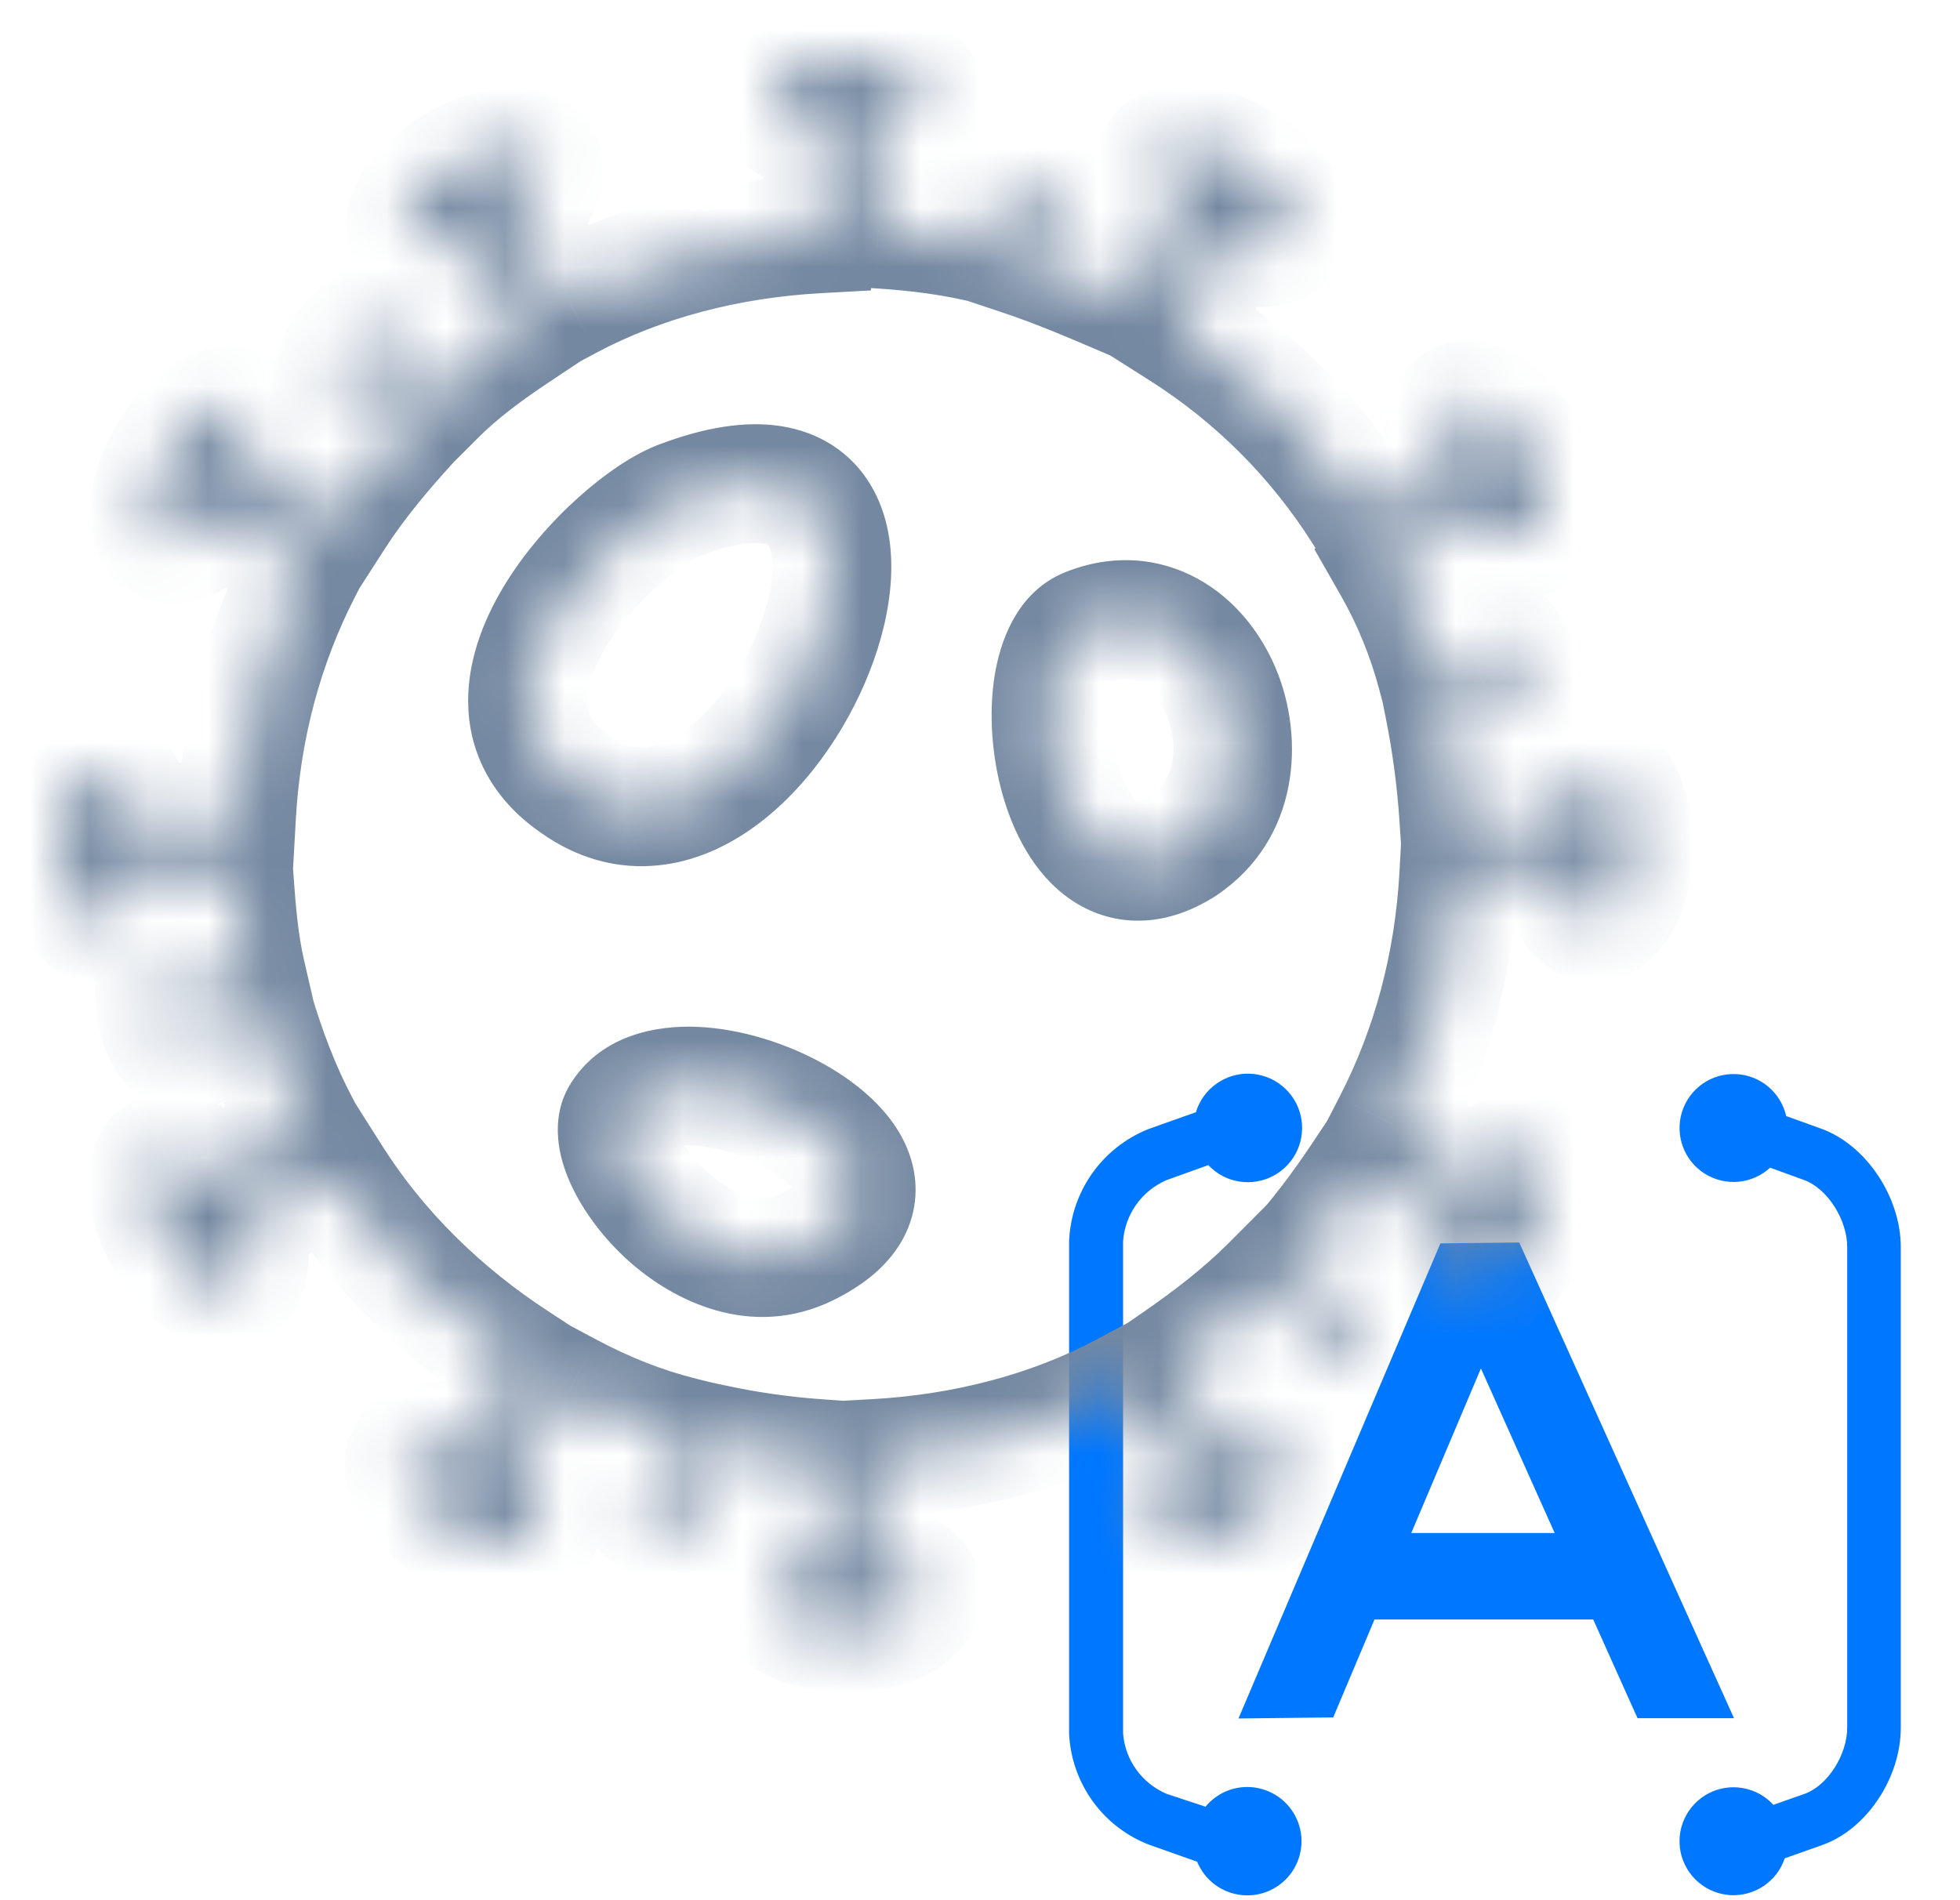
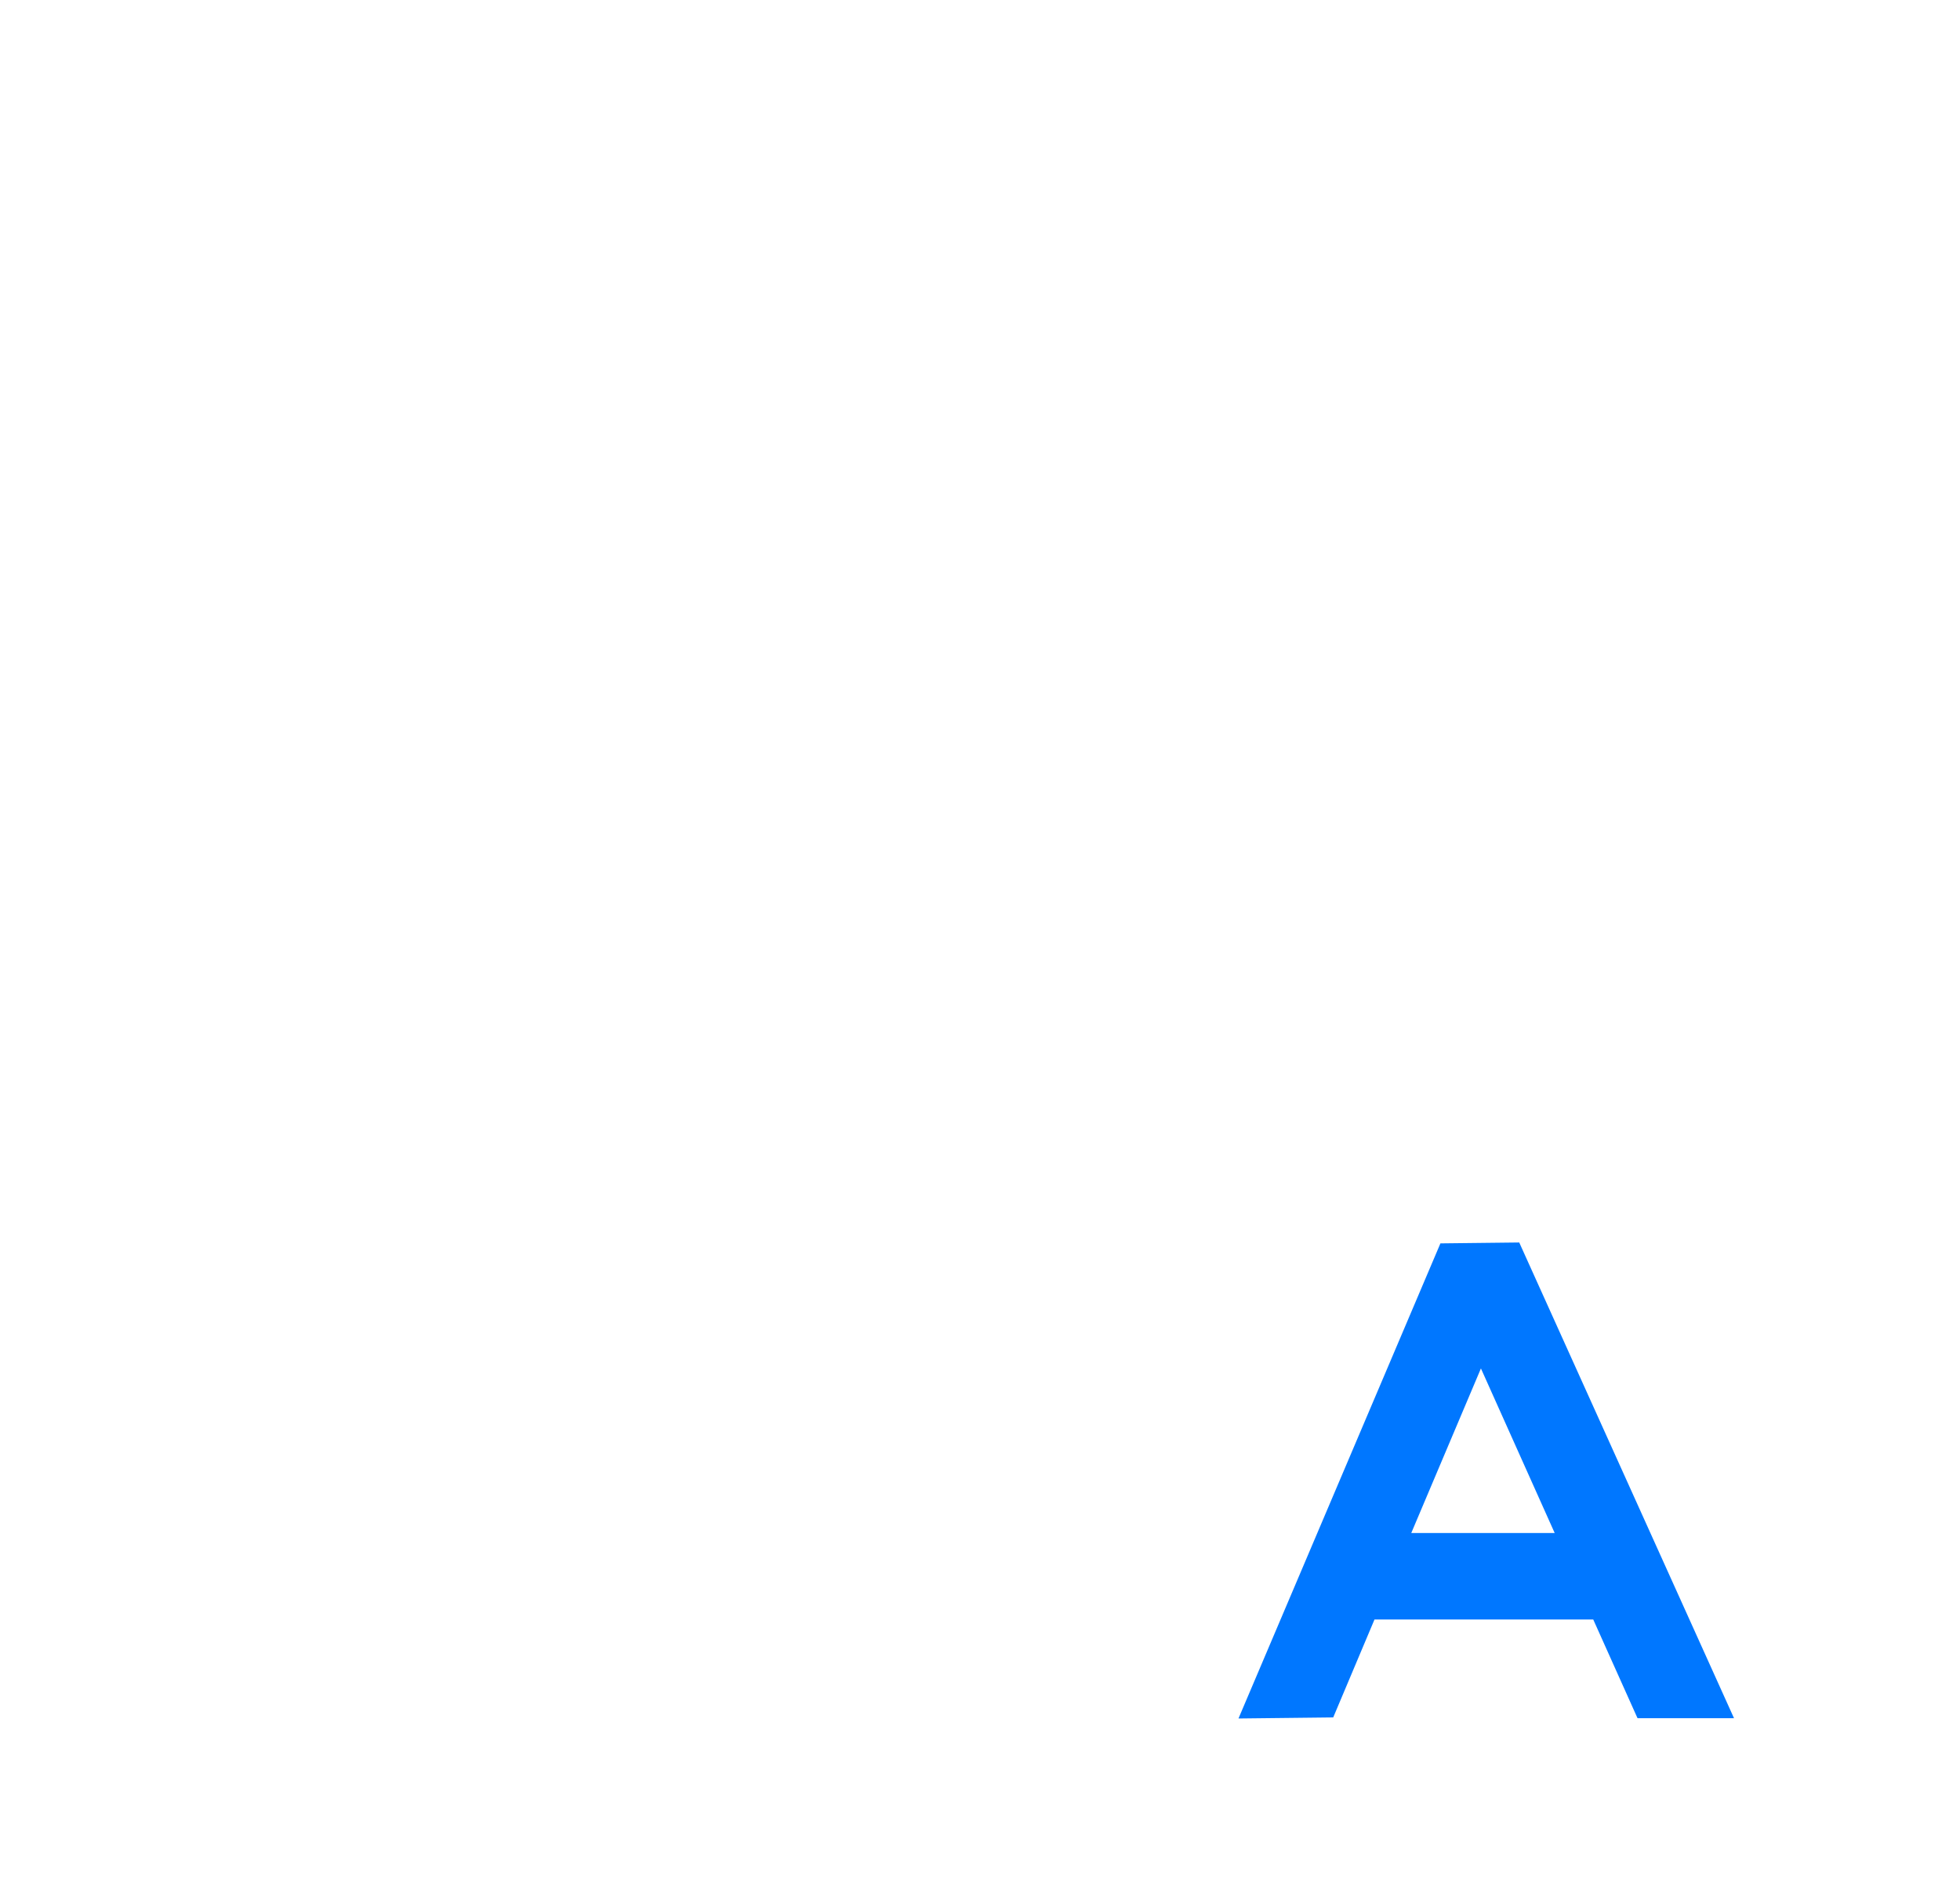
<svg xmlns="http://www.w3.org/2000/svg" width="33" height="32" viewBox="0 0 33 32" fill="none">
-   <path d="M30.686 19.016L30.074 18.795C30.029 18.6 29.922 18.425 29.768 18.297C29.615 18.169 29.423 18.096 29.223 18.088C29.023 18.08 28.826 18.138 28.663 18.253C28.499 18.369 28.379 18.535 28.319 18.726C28.26 18.917 28.265 19.122 28.334 19.31C28.403 19.498 28.532 19.657 28.701 19.764C28.87 19.871 29.07 19.919 29.269 19.901C29.469 19.883 29.656 19.8 29.803 19.664L30.377 19.873C30.765 20.014 31.101 20.537 31.101 21.001V29.094C31.101 29.553 30.769 30.076 30.376 30.212L29.858 30.394C29.724 30.247 29.544 30.148 29.348 30.113C29.152 30.077 28.949 30.107 28.772 30.198C28.594 30.29 28.451 30.437 28.366 30.617C28.28 30.797 28.256 31 28.297 31.195C28.339 31.391 28.443 31.567 28.595 31.697C28.746 31.827 28.936 31.903 29.135 31.915C29.334 31.926 29.532 31.871 29.697 31.759C29.862 31.648 29.986 31.484 30.049 31.295L30.676 31.073C31.427 30.809 32.003 29.942 32.003 29.096V21.003C32.003 20.16 31.422 19.288 30.676 19.012L30.686 19.016ZM21.002 30.094C20.867 30.093 20.734 30.123 20.612 30.18C20.49 30.238 20.383 30.322 20.297 30.426L19.642 30.209C19.439 30.123 19.263 29.983 19.134 29.805C19.004 29.626 18.927 29.415 18.909 29.195V20.902C18.925 20.68 19.002 20.466 19.131 20.285C19.261 20.103 19.437 19.961 19.642 19.873L20.344 19.621C20.482 19.768 20.664 19.865 20.862 19.897C21.061 19.929 21.265 19.895 21.442 19.8C21.619 19.705 21.76 19.554 21.843 19.371C21.925 19.188 21.945 18.982 21.899 18.786C21.853 18.59 21.744 18.415 21.588 18.288C21.433 18.16 21.239 18.088 21.038 18.081C20.837 18.075 20.64 18.135 20.477 18.253C20.313 18.37 20.193 18.538 20.135 18.73L19.327 19.017C18.948 19.171 18.621 19.43 18.386 19.764C18.151 20.098 18.017 20.493 18 20.902V29.195C18.019 29.603 18.156 29.997 18.394 30.329C18.632 30.66 18.961 30.916 19.342 31.064L20.156 31.352C20.219 31.505 20.322 31.638 20.454 31.737C20.587 31.836 20.743 31.897 20.908 31.914C21.072 31.931 21.238 31.903 21.388 31.833C21.538 31.762 21.666 31.653 21.758 31.516C21.85 31.379 21.903 31.219 21.912 31.054C21.921 30.889 21.884 30.724 21.806 30.578C21.729 30.432 21.613 30.31 21.471 30.225C21.33 30.14 21.168 30.094 21.002 30.094V30.094Z" fill="#0077FF" />
  <path d="M23.761 25.817L24.934 23.045L26.176 25.817H23.761ZM27.576 28.935H29.195L25.579 20.924L24.252 20.939L20.852 28.94L22.447 28.922L23.142 27.273H26.825L27.569 28.932L27.576 28.935Z" fill="#0077FF" />
  <mask id="path-3-inside-1_2433_9188" fill="white">
-     <path fill-rule="evenodd" clip-rule="evenodd" d="M26.216 13.919C26.299 13.38 26.548 12.966 26.837 12.966C27.21 12.966 27.5 13.546 27.5 14.25C27.5 14.954 27.21 15.534 26.837 15.534C26.548 15.534 26.299 15.12 26.216 14.581L24.56 14.747C24.477 16.238 24.105 17.645 23.442 18.929L24.809 19.923C25.14 19.509 25.554 19.26 25.802 19.426C26.134 19.591 26.092 20.254 25.72 20.875C25.347 21.496 24.809 21.827 24.519 21.662C24.229 21.538 24.229 21.041 24.436 20.544L22.904 19.84C22.573 20.337 22.2 20.834 21.786 21.289L22.324 21.952C22.573 21.786 22.78 21.703 22.904 21.827C23.028 21.993 22.904 22.324 22.655 22.573C22.366 22.863 22.034 22.945 21.91 22.821C21.786 22.697 21.869 22.49 22.034 22.241L21.372 21.662C20.916 22.117 20.378 22.531 19.84 22.904L20.544 24.436C21.041 24.229 21.496 24.27 21.662 24.519C21.869 24.809 21.496 25.347 20.875 25.72C20.254 26.092 19.591 26.092 19.426 25.802C19.26 25.554 19.509 25.14 19.923 24.809L18.929 23.442C17.687 24.105 16.238 24.477 14.747 24.56L14.581 26.216C15.12 26.299 15.534 26.548 15.534 26.837C15.534 27.21 14.954 27.5 14.25 27.5C13.546 27.5 12.966 27.21 12.966 26.837C12.966 26.548 13.38 26.299 13.919 26.216L13.753 24.56C13.173 24.519 12.594 24.436 12.014 24.312L11.6 25.098C11.848 25.264 11.973 25.43 11.931 25.595C11.89 25.761 11.559 25.802 11.186 25.678C10.855 25.512 10.606 25.264 10.689 25.098C10.73 24.974 10.979 24.891 11.269 24.974L11.476 24.188C10.813 24.022 10.192 23.773 9.571 23.442L8.577 24.809C8.991 25.14 9.24 25.554 9.074 25.802C8.909 26.134 8.246 26.092 7.625 25.72C7.004 25.347 6.673 24.809 6.838 24.519C6.963 24.229 7.459 24.229 7.956 24.436L8.66 22.904C7.459 22.117 6.383 21.082 5.596 19.84L4.064 20.544C4.271 21.041 4.23 21.496 3.981 21.662C3.691 21.869 3.153 21.496 2.78 20.875C2.408 20.254 2.408 19.591 2.698 19.426C2.946 19.26 3.36 19.509 3.691 19.923L5.058 18.97C4.727 18.349 4.478 17.687 4.271 16.983L3.319 17.148C3.36 17.438 3.319 17.687 3.153 17.728C2.987 17.77 2.739 17.521 2.656 17.148C2.532 16.776 2.615 16.445 2.78 16.403C2.946 16.362 3.112 16.527 3.236 16.776L4.147 16.403C4.023 15.865 3.981 15.327 3.94 14.747L2.284 14.581C2.201 15.12 1.952 15.534 1.663 15.534C1.29 15.534 1 14.954 1 14.25C1 13.546 1.29 12.966 1.704 12.966C1.994 12.966 2.242 13.38 2.325 13.919L3.981 13.753C4.064 12.262 4.437 10.855 5.099 9.571L3.733 8.619C3.402 9.033 2.987 9.281 2.739 9.116C2.408 8.95 2.449 8.287 2.822 7.666C3.195 7.045 3.733 6.714 4.023 6.88C4.312 7.004 4.312 7.501 4.105 7.998L5.638 8.702C6.01 8.122 6.466 7.584 6.921 7.087L6.259 6.341C6.052 6.548 5.803 6.631 5.679 6.507C5.555 6.383 5.638 6.052 5.886 5.762C6.134 5.472 6.466 5.348 6.59 5.472C6.714 5.555 6.673 5.803 6.507 6.052L7.335 6.673C7.749 6.259 8.205 5.927 8.702 5.596L7.998 4.064C7.501 4.271 7.045 4.23 6.88 3.981C6.673 3.691 7.045 3.153 7.666 2.78C8.287 2.408 8.95 2.408 9.116 2.698C9.281 2.946 9.033 3.36 8.619 3.691L9.571 5.058C10.813 4.395 12.262 4.023 13.753 3.94L13.919 2.284C13.38 2.201 12.966 1.952 12.966 1.663C12.966 1.29 13.546 1 14.25 1C14.954 1 15.534 1.29 15.575 1.58C15.575 1.87 15.161 2.118 14.623 2.201L14.788 3.857C15.451 3.898 16.113 3.981 16.734 4.147L16.983 3.65C16.734 3.484 16.61 3.319 16.652 3.153C16.693 2.987 17.066 2.987 17.397 3.112C17.728 3.277 17.977 3.526 17.894 3.691C17.852 3.857 17.604 3.898 17.314 3.816L17.19 4.312C17.811 4.52 18.391 4.768 18.97 5.016L19.964 3.65C19.55 3.319 19.302 2.905 19.467 2.656C19.633 2.325 20.295 2.366 20.916 2.739C21.538 3.112 21.869 3.65 21.703 3.94C21.579 4.23 21.082 4.23 20.585 4.023L19.881 5.555C21.123 6.341 22.159 7.377 22.945 8.619L24.436 7.915C24.229 7.418 24.27 6.963 24.519 6.797C24.809 6.59 25.347 6.963 25.72 7.584C26.092 8.205 26.092 8.867 25.802 9.033C25.554 9.198 25.14 8.95 24.809 8.536L23.442 9.53C23.773 10.109 24.022 10.73 24.188 11.352L24.891 11.269C24.85 10.979 24.891 10.73 25.057 10.689C25.223 10.606 25.471 10.855 25.595 11.227C25.72 11.559 25.637 11.931 25.471 11.973C25.347 12.014 25.14 11.848 25.016 11.6L24.312 11.89C24.436 12.511 24.519 13.132 24.56 13.753L26.216 13.919ZM11.476 8.412C16.569 6.507 12.925 15.492 9.695 13.215C7.501 11.724 10.316 8.826 11.476 8.412ZM13.588 20.999C11.89 21.827 10.068 19.509 10.441 18.805C11.352 17.231 16.362 19.633 13.588 20.999ZM19.923 14.25C17.77 15.616 17.066 11.062 18.308 10.565C20.378 9.737 21.703 13.049 19.923 14.25Z" />
-   </mask>
-   <path d="M26.216 13.919L26.117 14.914L27.061 15.008L27.205 14.071L26.216 13.919ZM26.216 14.581L27.205 14.429L27.061 13.492L26.117 13.586L26.216 14.581ZM24.56 14.747L24.461 13.752L23.609 13.837L23.562 14.691L24.56 14.747ZM23.442 18.929L22.554 18.47L22.16 19.233L22.854 19.738L23.442 18.929ZM24.809 19.923L24.22 20.731L24.993 21.293L25.59 20.547L24.809 19.923ZM25.802 19.426L25.248 20.258L25.299 20.292L25.355 20.32L25.802 19.426ZM24.519 21.662L25.015 20.794L24.965 20.765L24.913 20.743L24.519 21.662ZM24.436 20.544L25.359 20.928L25.73 20.038L24.853 19.635L24.436 20.544ZM22.904 19.84L23.321 18.931L22.546 18.575L22.072 19.285L22.904 19.84ZM21.786 21.289L21.046 20.616L20.468 21.253L21.01 21.92L21.786 21.289ZM22.324 21.952L21.548 22.582L22.122 23.288L22.879 22.784L22.324 21.952ZM22.904 21.827L23.704 21.227L23.661 21.171L23.611 21.12L22.904 21.827ZM22.655 22.573L21.948 21.866L21.948 21.866L22.655 22.573ZM22.034 22.241L22.866 22.796L23.353 22.066L22.693 21.489L22.034 22.241ZM21.372 21.662L22.03 20.909L21.326 20.293L20.665 20.955L21.372 21.662ZM19.84 22.904L19.271 22.082L18.581 22.559L18.931 23.321L19.84 22.904ZM20.544 24.436L19.635 24.853L20.038 25.73L20.928 25.359L20.544 24.436ZM21.662 24.519L20.83 25.073L20.839 25.087L20.848 25.1L21.662 24.519ZM19.426 25.802L20.294 25.306L20.277 25.276L20.258 25.248L19.426 25.802ZM19.923 24.809L20.547 25.59L21.293 24.993L20.731 24.22L19.923 24.809ZM18.929 23.442L19.738 22.854L19.226 22.15L18.458 22.56L18.929 23.442ZM14.747 24.56L14.691 23.562L13.837 23.609L13.752 24.461L14.747 24.56ZM14.581 26.216L13.586 26.117L13.492 27.061L14.429 27.205L14.581 26.216ZM13.919 26.216L14.071 27.205L15.008 27.061L14.914 26.117L13.919 26.216ZM13.753 24.56L14.748 24.461L14.664 23.623L13.824 23.563L13.753 24.56ZM12.014 24.312L12.224 23.334L11.482 23.175L11.129 23.846L12.014 24.312ZM11.6 25.098L10.715 24.633L10.295 25.43L11.045 25.93L11.6 25.098ZM11.931 25.595L10.961 25.353L10.961 25.353L11.931 25.595ZM11.186 25.678L10.739 26.573L10.802 26.604L10.87 26.627L11.186 25.678ZM10.689 25.098L11.584 25.546L11.615 25.482L11.638 25.415L10.689 25.098ZM11.269 24.974L10.994 25.936L11.976 26.216L12.236 25.229L11.269 24.974ZM11.476 24.188L12.443 24.442L12.7 23.463L11.718 23.217L11.476 24.188ZM9.571 23.442L10.042 22.56L9.274 22.15L8.762 22.854L9.571 23.442ZM8.577 24.809L7.769 24.22L7.207 24.993L7.953 25.59L8.577 24.809ZM9.074 25.802L8.242 25.248L8.208 25.299L8.18 25.355L9.074 25.802ZM6.838 24.519L7.707 25.015L7.735 24.965L7.757 24.913L6.838 24.519ZM7.956 24.436L7.572 25.359L8.462 25.73L8.865 24.853L7.956 24.436ZM8.66 22.904L9.569 23.321L9.928 22.539L9.208 22.067L8.66 22.904ZM5.596 19.84L6.441 19.305L5.973 18.566L5.179 18.931L5.596 19.84ZM4.064 20.544L3.647 19.635L2.77 20.038L3.141 20.928L4.064 20.544ZM3.981 21.662L3.427 20.83L3.413 20.839L3.4 20.848L3.981 21.662ZM2.78 20.875L1.923 21.39L1.923 21.39L2.78 20.875ZM2.698 19.426L3.194 20.294L3.224 20.277L3.252 20.258L2.698 19.426ZM3.691 19.923L2.911 20.547L3.495 21.278L4.263 20.743L3.691 19.923ZM5.058 18.97L5.63 19.791L6.358 19.283L5.94 18.5L5.058 18.97ZM4.271 16.983L5.23 16.701L4.979 15.845L4.1 15.998L4.271 16.983ZM3.319 17.148L3.147 16.163L2.192 16.329L2.329 17.29L3.319 17.148ZM2.656 17.148L3.632 16.931L3.621 16.881L3.605 16.832L2.656 17.148ZM2.78 16.403L2.538 15.433L2.538 15.433L2.78 16.403ZM3.236 16.776L2.342 17.223L2.756 18.052L3.615 17.701L3.236 16.776ZM4.147 16.403L4.526 17.329L5.312 17.007L5.121 16.178L4.147 16.403ZM3.94 14.747L4.937 14.676L4.877 13.836L4.039 13.752L3.94 14.747ZM2.284 14.581L2.383 13.586L1.439 13.492L1.295 14.429L2.284 14.581ZM2.325 13.919L1.337 14.071L1.481 15.008L2.425 14.914L2.325 13.919ZM3.981 13.753L4.081 14.748L4.932 14.663L4.98 13.809L3.981 13.753ZM5.099 9.571L5.988 10.03L6.39 9.251L5.671 8.751L5.099 9.571ZM3.733 8.619L4.305 7.798L3.537 7.263L2.952 7.994L3.733 8.619ZM2.739 9.116L3.294 8.284L3.242 8.249L3.186 8.221L2.739 9.116ZM2.822 7.666L1.964 7.152L1.964 7.152L2.822 7.666ZM4.023 6.88L3.527 7.748L3.576 7.776L3.629 7.799L4.023 6.88ZM4.105 7.998L3.182 7.613L2.811 8.504L3.688 8.906L4.105 7.998ZM5.638 8.702L5.22 9.61L6.009 9.973L6.479 9.242L5.638 8.702ZM6.921 7.087L7.658 7.762L8.268 7.097L7.668 6.422L6.921 7.087ZM6.259 6.341L7.006 5.677L6.301 4.884L5.551 5.634L6.259 6.341ZM5.679 6.507L6.386 5.8L6.386 5.8L5.679 6.507ZM6.59 5.472L5.883 6.179L5.953 6.249L6.035 6.304L6.59 5.472ZM6.507 6.052L5.675 5.497L5.15 6.284L5.907 6.852L6.507 6.052ZM7.335 6.673L6.735 7.473L7.429 7.993L8.042 7.38L7.335 6.673ZM8.702 5.596L9.256 6.428L9.967 5.955L9.61 5.179L8.702 5.596ZM7.998 4.064L8.906 3.647L8.504 2.77L7.613 3.141L7.998 4.064ZM6.88 3.981L7.712 3.427L7.703 3.413L7.693 3.4L6.88 3.981ZM7.666 2.78L7.152 1.923L7.152 1.923L7.666 2.78ZM9.116 2.698L8.247 3.194L8.264 3.224L8.284 3.252L9.116 2.698ZM8.619 3.691L7.994 2.911L7.263 3.495L7.798 4.263L8.619 3.691ZM9.571 5.058L8.751 5.63L9.258 6.358L10.042 5.94L9.571 5.058ZM13.753 3.94L13.809 4.938L14.663 4.891L14.748 4.039L13.753 3.94ZM13.919 2.284L14.914 2.383L15.008 1.439L14.071 1.295L13.919 2.284ZM15.575 1.58H16.575V1.509L16.565 1.438L15.575 1.58ZM14.623 2.201L14.471 1.212L13.533 1.357L13.628 2.3L14.623 2.201ZM14.788 3.857L13.793 3.957L13.878 4.802L14.726 4.855L14.788 3.857ZM16.734 4.147L16.477 5.113L17.264 5.323L17.629 4.594L16.734 4.147ZM16.983 3.65L17.877 4.097L18.272 3.308L17.538 2.818L16.983 3.65ZM17.397 3.112L17.844 2.217L17.797 2.194L17.748 2.175L17.397 3.112ZM17.894 3.691L16.999 3.244L16.95 3.342L16.924 3.449L17.894 3.691ZM17.314 3.816L17.589 2.854L16.595 2.57L16.344 3.573L17.314 3.816ZM17.19 4.312L16.22 4.07L15.995 4.968L16.874 5.261L17.19 4.312ZM18.97 5.016L18.576 5.936L19.31 6.25L19.779 5.605L18.97 5.016ZM19.964 3.65L20.773 4.238L21.334 3.466L20.589 2.869L19.964 3.65ZM19.467 2.656L20.299 3.211L20.334 3.159L20.362 3.103L19.467 2.656ZM20.916 2.739L21.431 1.882L21.431 1.882L20.916 2.739ZM21.703 3.94L20.835 3.444L20.806 3.493L20.784 3.546L21.703 3.94ZM20.585 4.023L20.97 3.1L20.079 2.729L19.677 3.605L20.585 4.023ZM19.881 5.555L18.973 5.137L18.608 5.932L19.346 6.4L19.881 5.555ZM22.945 8.619L22.101 9.154L22.573 9.9L23.372 9.523L22.945 8.619ZM24.436 7.915L24.863 8.819L25.726 8.411L25.359 7.53L24.436 7.915ZM24.519 6.797L25.073 7.629L25.087 7.62L25.1 7.611L24.519 6.797ZM25.802 9.033L25.306 8.165L25.276 8.182L25.248 8.201L25.802 9.033ZM24.809 8.536L25.59 7.911L24.993 7.165L24.22 7.727L24.809 8.536ZM23.442 9.53L22.854 8.721L22.129 9.248L22.574 10.026L23.442 9.53ZM24.188 11.352L23.221 11.609L23.444 12.446L24.304 12.345L24.188 11.352ZM24.891 11.269L25.008 12.262L26.026 12.142L25.881 11.127L24.891 11.269ZM25.057 10.689L25.3 11.659L25.406 11.633L25.504 11.584L25.057 10.689ZM25.595 11.227L24.647 11.544L24.652 11.561L24.659 11.579L25.595 11.227ZM25.471 11.973L25.229 11.002L25.191 11.012L25.155 11.024L25.471 11.973ZM25.016 11.6L25.91 11.153L25.494 10.321L24.635 10.675L25.016 11.6ZM24.312 11.89L23.931 10.965L23.17 11.279L23.331 12.086L24.312 11.89ZM24.56 13.753L23.562 13.82L23.619 14.664L24.461 14.748L24.56 13.753ZM11.476 8.412L11.812 9.353L11.819 9.351L11.826 9.348L11.476 8.412ZM9.695 13.215L10.272 12.398L10.264 12.393L10.257 12.388L9.695 13.215ZM13.588 20.999L14.026 21.898L14.029 21.896L13.588 20.999ZM10.441 18.805L9.575 18.304L9.566 18.32L9.557 18.337L10.441 18.805ZM19.923 14.25L20.459 15.094L20.47 15.087L20.482 15.079L19.923 14.25ZM18.308 10.565L17.936 9.636L17.936 9.636L18.308 10.565ZM26.837 11.966C26.184 11.966 25.786 12.421 25.606 12.704C25.404 13.021 25.284 13.401 25.228 13.767L27.205 14.071C27.217 13.99 27.235 13.922 27.253 13.869C27.272 13.814 27.288 13.785 27.293 13.778C27.3 13.767 27.279 13.804 27.216 13.85C27.146 13.9 27.015 13.966 26.837 13.966V11.966ZM28.5 14.25C28.5 13.775 28.404 13.291 28.199 12.889C28.018 12.536 27.591 11.966 26.837 11.966V13.966C26.655 13.966 26.526 13.892 26.464 13.841C26.409 13.796 26.402 13.768 26.418 13.799C26.451 13.863 26.5 14.021 26.5 14.25H28.5ZM26.837 16.534C27.591 16.534 28.018 15.964 28.199 15.611C28.404 15.209 28.5 14.725 28.5 14.25H26.5C26.5 14.479 26.451 14.637 26.418 14.701C26.402 14.732 26.409 14.704 26.464 14.659C26.526 14.608 26.655 14.534 26.837 14.534V16.534ZM25.228 14.733C25.284 15.099 25.404 15.479 25.606 15.796C25.786 16.079 26.184 16.534 26.837 16.534V14.534C27.015 14.534 27.146 14.6 27.216 14.65C27.279 14.696 27.3 14.733 27.293 14.722C27.288 14.715 27.272 14.686 27.253 14.631C27.235 14.578 27.217 14.51 27.205 14.429L25.228 14.733ZM24.66 15.742L26.316 15.576L26.117 13.586L24.461 13.752L24.66 15.742ZM24.331 19.387C25.061 17.972 25.468 16.426 25.559 14.802L23.562 14.691C23.486 16.049 23.148 17.318 22.554 18.47L24.331 19.387ZM25.397 19.114L24.03 18.12L22.854 19.738L24.22 20.731L25.397 19.114ZM26.357 18.594C25.776 18.206 25.168 18.415 24.869 18.573C24.536 18.749 24.249 19.021 24.028 19.298L25.59 20.547C25.64 20.484 25.689 20.433 25.731 20.396C25.775 20.358 25.801 20.343 25.804 20.341C25.812 20.337 25.765 20.364 25.671 20.372C25.563 20.381 25.403 20.361 25.248 20.258L26.357 18.594ZM26.577 21.39C26.828 20.971 26.996 20.495 27.023 20.038C27.046 19.649 26.967 18.89 26.25 18.531L25.355 20.32C25.173 20.229 25.083 20.084 25.049 19.996C25.02 19.92 25.029 19.886 25.027 19.921C25.023 19.992 24.984 20.158 24.862 20.36L26.577 21.39ZM24.023 22.53C24.671 22.9 25.321 22.602 25.629 22.405C26 22.166 26.328 21.805 26.577 21.39L24.862 20.36C24.738 20.567 24.611 20.681 24.547 20.722C24.515 20.743 24.532 20.724 24.599 20.712C24.671 20.699 24.835 20.691 25.015 20.794L24.023 22.53ZM23.513 20.159C23.37 20.501 23.272 20.901 23.292 21.294C23.311 21.657 23.465 22.298 24.125 22.581L24.913 20.743C25.079 20.814 25.186 20.937 25.241 21.041C25.265 21.089 25.277 21.128 25.283 21.152C25.289 21.175 25.29 21.19 25.29 21.191C25.29 21.192 25.289 21.167 25.3 21.114C25.311 21.063 25.329 20.999 25.359 20.928L23.513 20.159ZM22.486 20.748L24.018 21.452L24.853 19.635L23.321 18.931L22.486 20.748ZM22.526 21.962C22.981 21.461 23.384 20.922 23.736 20.395L22.072 19.285C21.761 19.751 21.419 20.206 21.046 20.616L22.526 21.962ZM23.1 21.321L22.562 20.659L21.01 21.92L21.548 22.582L23.1 21.321ZM23.611 21.12C23.206 20.715 22.702 20.736 22.406 20.814C22.141 20.883 21.914 21.023 21.77 21.119L22.879 22.784C22.922 22.755 22.948 22.74 22.962 22.733C22.977 22.725 22.959 22.736 22.915 22.748C22.872 22.759 22.766 22.781 22.624 22.756C22.466 22.729 22.314 22.652 22.197 22.534L23.611 21.12ZM23.363 23.28C23.576 23.066 23.761 22.796 23.864 22.496C23.953 22.241 24.063 21.706 23.704 21.227L22.104 22.427C21.986 22.27 21.956 22.11 21.953 22.012C21.95 21.918 21.969 21.858 21.974 21.842C21.985 21.811 21.983 21.831 21.948 21.866L23.363 23.28ZM21.203 23.528C21.668 23.993 22.269 23.884 22.515 23.808C22.832 23.71 23.124 23.518 23.363 23.28L21.948 21.866C21.897 21.917 21.878 21.911 21.927 21.896C21.95 21.889 22.024 21.869 22.135 21.88C22.249 21.891 22.444 21.941 22.617 22.114L21.203 23.528ZM21.202 21.687C21.106 21.831 20.966 22.058 20.896 22.323C20.819 22.619 20.798 23.123 21.203 23.528L22.617 22.114C22.735 22.231 22.811 22.383 22.839 22.541C22.864 22.683 22.842 22.789 22.831 22.832C22.819 22.877 22.808 22.894 22.816 22.879C22.823 22.865 22.838 22.839 22.866 22.796L21.202 21.687ZM20.713 22.414L21.376 22.994L22.693 21.489L22.03 20.909L20.713 22.414ZM20.409 23.726C20.971 23.337 21.564 22.884 22.079 22.369L20.665 20.955C20.269 21.35 19.785 21.726 19.271 22.082L20.409 23.726ZM21.452 24.018L20.748 22.486L18.931 23.321L19.635 24.853L21.452 24.018ZM22.494 23.964C22.18 23.493 21.678 23.339 21.306 23.31C20.918 23.279 20.52 23.362 20.159 23.513L20.928 25.359C20.992 25.332 21.046 25.317 21.087 25.31C21.129 25.302 21.149 25.303 21.148 25.303C21.147 25.303 21.138 25.303 21.123 25.299C21.107 25.295 21.083 25.287 21.052 25.273C20.99 25.242 20.902 25.181 20.83 25.073L22.494 23.964ZM21.39 26.577C21.793 26.335 22.164 26.013 22.411 25.643C22.61 25.344 22.963 24.621 22.476 23.938L20.848 25.1C20.716 24.916 20.709 24.724 20.726 24.618C20.74 24.529 20.769 24.5 20.747 24.533C20.704 24.598 20.578 24.731 20.36 24.862L21.39 26.577ZM18.558 26.299C18.929 26.949 19.652 27.023 20.019 27.009C20.471 26.991 20.953 26.839 21.39 26.577L20.36 24.862C20.175 24.973 20.016 25.007 19.94 25.01C19.902 25.012 19.921 25.004 19.98 25.025C20.039 25.047 20.188 25.12 20.294 25.306L18.558 26.299ZM19.298 24.028C19.021 24.249 18.749 24.536 18.573 24.869C18.415 25.168 18.206 25.776 18.594 26.357L20.258 25.248C20.361 25.403 20.381 25.563 20.372 25.671C20.364 25.765 20.337 25.812 20.341 25.804C20.343 25.801 20.358 25.775 20.396 25.731C20.433 25.689 20.484 25.64 20.547 25.59L19.298 24.028ZM18.12 24.03L19.114 25.397L20.731 24.22L19.738 22.854L18.12 24.03ZM14.802 25.559C16.419 25.469 18.013 25.064 19.399 24.325L18.458 22.56C17.361 23.145 16.056 23.486 14.691 23.562L14.802 25.559ZM15.576 26.316L15.742 24.66L13.752 24.461L13.586 26.117L15.576 26.316ZM16.534 26.837C16.534 26.184 16.079 25.786 15.796 25.606C15.479 25.404 15.099 25.284 14.733 25.228L14.429 27.205C14.51 27.217 14.578 27.235 14.631 27.253C14.686 27.272 14.715 27.288 14.722 27.293C14.733 27.3 14.696 27.279 14.65 27.216C14.6 27.146 14.534 27.015 14.534 26.837H16.534ZM14.25 28.5C14.725 28.5 15.209 28.404 15.611 28.199C15.964 28.018 16.534 27.591 16.534 26.837H14.534C14.534 26.655 14.608 26.526 14.659 26.464C14.704 26.409 14.732 26.402 14.701 26.418C14.637 26.451 14.479 26.5 14.25 26.5V28.5ZM11.966 26.837C11.966 27.591 12.536 28.018 12.889 28.199C13.291 28.404 13.775 28.5 14.25 28.5V26.5C14.021 26.5 13.863 26.451 13.799 26.418C13.768 26.402 13.796 26.409 13.841 26.464C13.892 26.526 13.966 26.655 13.966 26.837H11.966ZM13.767 25.228C13.401 25.284 13.021 25.404 12.704 25.606C12.421 25.786 11.966 26.184 11.966 26.837H13.966C13.966 27.015 13.9 27.146 13.85 27.216C13.804 27.279 13.767 27.3 13.778 27.293C13.785 27.288 13.814 27.272 13.869 27.253C13.922 27.235 13.99 27.217 14.071 27.205L13.767 25.228ZM12.758 24.66L12.924 26.316L14.914 26.117L14.748 24.461L12.758 24.66ZM11.805 25.29C12.429 25.423 13.055 25.513 13.682 25.558L13.824 23.563C13.292 23.525 12.759 23.449 12.224 23.334L11.805 25.29ZM12.485 25.564L12.899 24.777L11.129 23.846L10.715 24.633L12.485 25.564ZM12.901 25.838C13.009 25.408 12.873 25.034 12.698 24.78C12.539 24.549 12.329 24.382 12.155 24.266L11.045 25.93C11.12 25.98 11.096 25.98 11.05 25.913C11.024 25.875 10.982 25.803 10.958 25.699C10.933 25.59 10.932 25.47 10.961 25.353L12.901 25.838ZM10.87 26.627C11.158 26.723 11.484 26.775 11.797 26.739C12.006 26.715 12.717 26.577 12.901 25.838L10.961 25.353C11.031 25.073 11.214 24.909 11.341 24.835C11.457 24.766 11.547 24.754 11.568 24.752C11.613 24.747 11.586 24.758 11.502 24.729L10.87 26.627ZM9.795 24.651C9.45 25.341 9.91 25.914 10.039 26.057C10.24 26.281 10.499 26.453 10.739 26.573L11.633 24.784C11.542 24.738 11.511 24.703 11.525 24.719C11.532 24.726 11.589 24.79 11.631 24.912C11.679 25.05 11.711 25.291 11.584 25.546L9.795 24.651ZM11.543 24.013C11.248 23.928 10.934 23.916 10.643 23.988C10.419 24.044 9.924 24.232 9.74 24.782L11.638 25.415C11.563 25.639 11.422 25.768 11.336 25.83C11.247 25.893 11.17 25.919 11.128 25.929C11.044 25.95 11 25.937 10.994 25.936L11.543 24.013ZM10.509 23.933L10.302 24.72L12.236 25.229L12.443 24.442L10.509 23.933ZM9.101 24.325C9.785 24.689 10.482 24.97 11.233 25.158L11.718 23.217C11.145 23.074 10.6 22.857 10.042 22.56L9.101 24.325ZM9.386 25.397L10.38 24.03L8.762 22.854L7.769 24.22L9.386 25.397ZM9.906 26.357C10.294 25.776 10.085 25.168 9.927 24.869C9.751 24.536 9.479 24.249 9.202 24.028L7.953 25.59C8.016 25.64 8.067 25.689 8.104 25.731C8.142 25.775 8.157 25.801 8.159 25.804C8.163 25.812 8.136 25.765 8.128 25.671C8.119 25.563 8.139 25.403 8.242 25.248L9.906 26.357ZM7.111 26.577C7.529 26.828 8.005 26.996 8.462 27.023C8.851 27.046 9.61 26.967 9.969 26.25L8.18 25.355C8.271 25.173 8.416 25.083 8.504 25.049C8.58 25.02 8.614 25.029 8.579 25.027C8.508 25.023 8.342 24.984 8.139 24.862L7.111 26.577ZM5.97 24.023C5.6 24.671 5.898 25.321 6.095 25.629C6.334 26 6.695 26.328 7.111 26.577L8.139 24.862C7.933 24.738 7.819 24.611 7.778 24.547C7.757 24.515 7.776 24.532 7.788 24.599C7.801 24.671 7.809 24.835 7.707 25.015L5.97 24.023ZM8.341 23.513C7.999 23.37 7.599 23.272 7.206 23.292C6.843 23.311 6.202 23.465 5.919 24.125L7.757 24.913C7.686 25.079 7.563 25.186 7.459 25.241C7.411 25.265 7.372 25.277 7.348 25.283C7.325 25.289 7.31 25.29 7.309 25.29C7.307 25.29 7.333 25.289 7.386 25.3C7.437 25.311 7.501 25.329 7.572 25.359L8.341 23.513ZM7.751 22.486L7.048 24.018L8.865 24.853L9.569 23.321L7.751 22.486ZM4.751 20.375C5.623 21.752 6.807 22.885 8.112 23.74L9.208 22.067C8.112 21.349 7.142 20.412 6.441 19.305L4.751 20.375ZM4.482 21.452L6.014 20.748L5.179 18.931L3.647 19.635L4.482 21.452ZM4.536 22.494C5.007 22.18 5.161 21.678 5.19 21.306C5.221 20.918 5.138 20.52 4.987 20.159L3.141 20.928C3.168 20.992 3.183 21.046 3.19 21.087C3.198 21.129 3.196 21.149 3.197 21.148C3.197 21.147 3.197 21.138 3.201 21.123C3.205 21.107 3.213 21.083 3.227 21.052C3.258 20.99 3.319 20.902 3.427 20.83L4.536 22.494ZM1.923 21.39C2.165 21.793 2.487 22.164 2.857 22.411C3.156 22.61 3.879 22.963 4.562 22.476L3.4 20.848C3.585 20.716 3.776 20.709 3.882 20.726C3.971 20.74 4 20.769 3.967 20.747C3.902 20.704 3.769 20.578 3.638 20.36L1.923 21.39ZM2.202 18.558C1.551 18.929 1.477 19.652 1.491 20.019C1.509 20.471 1.661 20.953 1.923 21.39L3.638 20.36C3.527 20.175 3.493 20.016 3.49 19.94C3.488 19.902 3.496 19.921 3.475 19.98C3.453 20.039 3.38 20.188 3.194 20.294L2.202 18.558ZM4.472 19.298C4.251 19.021 3.964 18.749 3.631 18.573C3.332 18.415 2.724 18.206 2.143 18.594L3.252 20.258C3.097 20.361 2.937 20.381 2.829 20.372C2.735 20.364 2.688 20.337 2.696 20.341C2.699 20.343 2.725 20.358 2.769 20.396C2.811 20.433 2.86 20.484 2.911 20.547L4.472 19.298ZM4.486 18.15L3.12 19.102L4.263 20.743L5.63 19.791L4.486 18.15ZM3.312 17.265C3.532 18.013 3.803 18.743 4.175 19.441L5.94 18.5C5.65 17.956 5.425 17.361 5.23 16.701L3.312 17.265ZM3.49 18.134L4.442 17.968L4.1 15.998L3.147 16.163L3.49 18.134ZM3.396 18.698C3.997 18.548 4.217 18.041 4.284 17.774C4.353 17.496 4.339 17.218 4.309 17.007L2.329 17.29C2.34 17.369 2.326 17.36 2.343 17.289C2.353 17.249 2.383 17.151 2.469 17.042C2.566 16.92 2.716 16.807 2.911 16.758L3.396 18.698ZM1.68 17.365C1.755 17.703 1.911 18.019 2.13 18.262C2.288 18.438 2.749 18.86 3.396 18.698L2.911 16.758C3.162 16.695 3.361 16.762 3.455 16.808C3.551 16.855 3.601 16.907 3.617 16.925C3.65 16.961 3.64 16.966 3.632 16.931L1.68 17.365ZM2.538 15.433C1.864 15.601 1.674 16.224 1.628 16.463C1.565 16.79 1.6 17.141 1.708 17.465L3.605 16.832C3.589 16.784 3.603 16.782 3.592 16.84C3.586 16.869 3.567 16.949 3.5 17.048C3.431 17.149 3.28 17.309 3.023 17.373L2.538 15.433ZM4.13 16.329C4.036 16.14 3.893 15.91 3.679 15.725C3.462 15.537 3.053 15.304 2.538 15.433L3.023 17.373C2.673 17.461 2.43 17.29 2.369 17.236C2.31 17.186 2.311 17.163 2.342 17.223L4.13 16.329ZM3.768 15.478L2.857 15.85L3.615 17.701L4.526 17.329L3.768 15.478ZM2.942 14.818C2.983 15.39 3.028 16.003 3.172 16.628L5.121 16.178C5.017 15.727 4.979 15.263 4.937 14.676L2.942 14.818ZM2.184 15.576L3.84 15.742L4.039 13.752L2.383 13.586L2.184 15.576ZM1.663 16.534C2.316 16.534 2.714 16.079 2.894 15.796C3.096 15.479 3.216 15.099 3.272 14.733L1.295 14.429C1.283 14.51 1.265 14.578 1.247 14.631C1.228 14.686 1.212 14.715 1.207 14.722C1.2 14.733 1.221 14.696 1.284 14.65C1.354 14.6 1.485 14.534 1.663 14.534V16.534ZM0 14.25C0 14.725 0.096 15.209 0.301 15.611C0.482 15.964 0.909 16.534 1.663 16.534V14.534C1.845 14.534 1.974 14.608 2.036 14.659C2.091 14.704 2.098 14.732 2.082 14.701C2.049 14.637 2 14.479 2 14.25H0ZM1.704 11.966C0.969 11.966 0.522 12.484 0.314 12.874C0.095 13.284 0 13.776 0 14.25H2C2 14.141 2.011 14.045 2.029 13.967C2.046 13.887 2.067 13.837 2.079 13.815C2.092 13.79 2.083 13.819 2.027 13.862C1.962 13.912 1.849 13.966 1.704 13.966V11.966ZM3.313 13.767C3.257 13.401 3.138 13.021 2.936 12.704C2.756 12.421 2.357 11.966 1.704 11.966V13.966C1.526 13.966 1.396 13.9 1.326 13.85C1.262 13.804 1.242 13.767 1.248 13.778C1.253 13.785 1.269 13.814 1.288 13.869C1.307 13.922 1.324 13.99 1.337 14.071L3.313 13.767ZM3.882 12.758L2.225 12.924L2.425 14.914L4.081 14.748L3.882 12.758ZM4.211 9.112C3.48 10.528 3.073 12.074 2.983 13.698L4.98 13.809C5.055 12.451 5.393 11.182 5.988 10.03L4.211 9.112ZM3.161 9.439L4.527 10.392L5.671 8.751L4.305 7.798L3.161 9.439ZM2.184 9.948C2.766 10.335 3.373 10.127 3.673 9.968C4.006 9.792 4.292 9.52 4.514 9.243L2.952 7.994C2.901 8.057 2.852 8.108 2.81 8.145C2.767 8.184 2.741 8.199 2.737 8.201C2.729 8.205 2.776 8.177 2.871 8.169C2.978 8.161 3.139 8.18 3.294 8.284L2.184 9.948ZM1.964 7.152C1.713 7.57 1.545 8.046 1.518 8.503C1.495 8.893 1.575 9.651 2.292 10.01L3.186 8.221C3.369 8.312 3.458 8.457 3.492 8.545C3.522 8.621 3.513 8.656 3.515 8.621C3.519 8.55 3.558 8.384 3.679 8.181L1.964 7.152ZM4.519 6.011C3.871 5.641 3.22 5.939 2.913 6.137C2.542 6.375 2.213 6.737 1.964 7.152L3.679 8.181C3.803 7.975 3.93 7.86 3.994 7.819C4.026 7.799 4.009 7.818 3.942 7.83C3.87 7.843 3.707 7.851 3.527 7.748L4.519 6.011ZM5.029 8.382C5.171 8.041 5.269 7.64 5.249 7.248C5.23 6.884 5.076 6.243 4.417 5.961L3.629 7.799C3.462 7.727 3.355 7.604 3.301 7.5C3.276 7.453 3.264 7.414 3.258 7.39C3.253 7.366 3.252 7.352 3.252 7.35C3.252 7.349 3.253 7.374 3.242 7.428C3.231 7.479 3.212 7.542 3.182 7.613L5.029 8.382ZM6.055 7.793L4.523 7.089L3.688 8.906L5.22 9.61L6.055 7.793ZM6.184 6.411C5.713 6.924 5.214 7.511 4.796 8.161L6.479 9.242C6.806 8.733 7.218 8.243 7.658 7.762L6.184 6.411ZM5.511 7.006L6.174 7.751L7.668 6.422L7.006 5.677L5.511 7.006ZM4.972 7.214C5.395 7.638 5.932 7.594 6.225 7.506C6.528 7.415 6.779 7.235 6.966 7.049L5.551 5.634C5.531 5.655 5.555 5.619 5.65 5.591C5.737 5.565 6.087 5.501 6.386 5.8L4.972 7.214ZM5.127 5.111C4.923 5.348 4.759 5.634 4.677 5.937C4.616 6.162 4.514 6.756 4.972 7.214L6.386 5.8C6.558 5.972 6.606 6.165 6.618 6.27C6.629 6.373 6.613 6.44 6.608 6.456C6.599 6.49 6.6 6.465 6.645 6.413L5.127 5.111ZM7.297 4.765C7.036 4.504 6.718 4.43 6.487 4.424C6.261 4.419 6.062 4.473 5.913 4.533C5.612 4.653 5.34 4.862 5.127 5.111L6.645 6.413C6.681 6.371 6.698 6.373 6.656 6.39C6.636 6.398 6.559 6.427 6.438 6.424C6.311 6.421 6.081 6.378 5.883 6.179L7.297 4.765ZM7.339 6.606C7.477 6.399 7.603 6.138 7.646 5.848C7.683 5.605 7.693 5.006 7.145 4.64L6.035 6.304C5.836 6.171 5.733 5.985 5.69 5.835C5.652 5.698 5.662 5.594 5.668 5.551C5.681 5.469 5.703 5.455 5.675 5.497L7.339 6.606ZM7.935 5.873L7.107 5.252L5.907 6.852L6.735 7.473L7.935 5.873ZM8.147 4.764C7.632 5.107 7.112 5.482 6.628 5.966L8.042 7.38C8.386 7.036 8.777 6.747 9.256 6.428L8.147 4.764ZM7.089 4.482L7.793 6.014L9.61 5.179L8.906 3.647L7.089 4.482ZM6.048 4.536C6.362 5.007 6.863 5.161 7.236 5.19C7.623 5.221 8.021 5.138 8.382 4.987L7.613 3.141C7.549 3.168 7.495 3.183 7.454 3.19C7.413 3.198 7.392 3.196 7.393 3.197C7.394 3.197 7.403 3.197 7.419 3.201C7.434 3.205 7.458 3.213 7.489 3.227C7.551 3.258 7.64 3.319 7.712 3.427L6.048 4.536ZM7.152 1.923C6.749 2.165 6.377 2.487 6.13 2.857C5.931 3.156 5.578 3.879 6.066 4.562L7.693 3.4C7.825 3.585 7.832 3.776 7.815 3.882C7.801 3.971 7.773 4 7.795 3.967C7.838 3.902 7.963 3.769 8.181 3.638L7.152 1.923ZM9.984 2.202C9.612 1.551 8.889 1.477 8.523 1.491C8.07 1.509 7.588 1.661 7.152 1.923L8.181 3.638C8.366 3.527 8.525 3.493 8.601 3.49C8.639 3.488 8.62 3.496 8.562 3.475C8.502 3.453 8.354 3.38 8.247 3.194L9.984 2.202ZM9.243 4.472C9.52 4.251 9.792 3.964 9.968 3.631C10.127 3.332 10.335 2.724 9.948 2.143L8.284 3.252C8.18 3.097 8.161 2.937 8.169 2.829C8.177 2.735 8.205 2.688 8.201 2.696C8.199 2.699 8.184 2.725 8.145 2.769C8.108 2.811 8.057 2.86 7.994 2.911L9.243 4.472ZM10.392 4.486L9.439 3.12L7.798 4.263L8.751 5.63L10.392 4.486ZM13.698 2.941C12.082 3.031 10.487 3.436 9.101 4.175L10.042 5.94C11.139 5.355 12.444 5.014 13.809 4.938L13.698 2.941ZM12.924 2.184L12.758 3.84L14.748 4.039L14.914 2.383L12.924 2.184ZM11.966 1.663C11.966 2.316 12.421 2.714 12.704 2.894C13.021 3.096 13.401 3.216 13.767 3.272L14.071 1.295C13.99 1.283 13.922 1.265 13.869 1.247C13.814 1.228 13.785 1.212 13.778 1.207C13.767 1.2 13.804 1.221 13.85 1.284C13.9 1.354 13.966 1.485 13.966 1.663H11.966ZM14.25 0C13.775 0 13.291 0.096 12.889 0.301C12.536 0.482 11.966 0.909 11.966 1.663H13.966C13.966 1.845 13.892 1.974 13.841 2.036C13.796 2.091 13.768 2.098 13.799 2.082C13.863 2.049 14.021 2 14.25 2V0ZM16.565 1.438C16.512 1.066 16.306 0.802 16.14 0.643C15.967 0.478 15.766 0.358 15.576 0.271C15.194 0.097 14.73 0 14.25 0V2C14.474 2 14.651 2.048 14.746 2.091C14.794 2.113 14.79 2.119 14.759 2.09C14.735 2.068 14.617 1.948 14.585 1.721L16.565 1.438ZM14.775 3.189C15.141 3.133 15.52 3.014 15.838 2.812C16.12 2.632 16.575 2.233 16.575 1.58H14.575C14.575 1.402 14.641 1.271 14.691 1.202C14.738 1.138 14.774 1.117 14.764 1.124C14.756 1.129 14.728 1.145 14.673 1.164C14.619 1.183 14.551 1.2 14.471 1.212L14.775 3.189ZM15.783 3.758L15.618 2.101L13.628 2.3L13.793 3.957L15.783 3.758ZM16.992 3.181C16.284 2.992 15.55 2.903 14.851 2.859L14.726 4.855C15.351 4.894 15.942 4.971 16.477 5.113L16.992 3.181ZM16.088 3.203L15.84 3.7L17.629 4.594L17.877 4.097L16.088 3.203ZM15.681 2.911C15.574 3.341 15.71 3.715 15.884 3.968C16.044 4.2 16.254 4.366 16.428 4.482L17.538 2.818C17.463 2.768 17.487 2.769 17.532 2.835C17.559 2.874 17.6 2.946 17.625 3.049C17.65 3.158 17.651 3.278 17.622 3.396L15.681 2.911ZM17.748 2.175C17.483 2.076 17.174 2.013 16.878 2.024C16.735 2.03 16.528 2.054 16.317 2.152C16.096 2.255 15.788 2.485 15.681 2.911L17.622 3.396C17.536 3.738 17.29 3.906 17.16 3.966C17.041 4.021 16.956 4.023 16.953 4.023C16.936 4.024 16.98 4.023 17.046 4.048L17.748 2.175ZM18.788 4.139C19.133 3.449 18.673 2.876 18.544 2.733C18.343 2.509 18.084 2.337 17.844 2.217L16.95 4.006C17.041 4.052 17.072 4.087 17.057 4.071C17.051 4.064 16.993 4 16.951 3.878C16.904 3.74 16.872 3.499 16.999 3.244L18.788 4.139ZM17.039 4.777C17.281 4.846 17.585 4.889 17.893 4.827C18.198 4.766 18.712 4.54 18.864 3.934L16.924 3.449C16.972 3.255 17.086 3.1 17.217 3C17.336 2.908 17.446 2.877 17.501 2.866C17.602 2.846 17.637 2.868 17.589 2.854L17.039 4.777ZM18.16 4.555L18.284 4.058L16.344 3.573L16.22 4.07L18.16 4.555ZM19.364 4.097C18.79 3.851 18.173 3.586 17.506 3.364L16.874 5.261C17.449 5.453 17.991 5.685 18.576 5.936L19.364 4.097ZM19.155 3.062L18.162 4.428L19.779 5.605L20.773 4.238L19.155 3.062ZM18.635 2.102C18.248 2.683 18.456 3.291 18.614 3.59C18.791 3.923 19.063 4.21 19.339 4.431L20.589 2.869C20.526 2.819 20.475 2.77 20.438 2.728C20.399 2.684 20.384 2.658 20.382 2.654C20.378 2.647 20.406 2.694 20.413 2.788C20.422 2.895 20.403 3.056 20.299 3.211L18.635 2.102ZM21.431 1.882C21.013 1.631 20.537 1.462 20.08 1.435C19.69 1.413 18.931 1.492 18.573 2.209L20.362 3.103C20.27 3.286 20.125 3.375 20.038 3.409C19.962 3.439 19.927 3.43 19.962 3.432C20.033 3.436 20.199 3.475 20.402 3.597L21.431 1.882ZM22.571 4.436C22.942 3.788 22.644 3.137 22.446 2.83C22.207 2.459 21.846 2.131 21.431 1.882L20.402 3.597C20.608 3.72 20.723 3.848 20.764 3.911C20.784 3.943 20.765 3.926 20.753 3.86C20.74 3.788 20.732 3.624 20.835 3.444L22.571 4.436ZM20.201 4.946C20.542 5.088 20.942 5.186 21.335 5.166C21.699 5.148 22.34 4.994 22.622 4.334L20.784 3.546C20.855 3.379 20.979 3.272 21.083 3.218C21.13 3.193 21.169 3.181 21.193 3.175C21.217 3.17 21.231 3.169 21.233 3.169C21.234 3.169 21.208 3.17 21.155 3.159C21.104 3.148 21.041 3.129 20.97 3.1L20.201 4.946ZM20.79 5.972L21.494 4.44L19.677 3.605L18.973 5.137L20.79 5.972ZM23.79 8.084C22.924 6.717 21.783 5.576 20.416 4.71L19.346 6.4C20.463 7.107 21.393 8.037 22.101 9.154L23.79 8.084ZM24.009 7.011L22.518 7.715L23.372 9.523L24.863 8.819L24.009 7.011ZM23.964 5.965C23.493 6.279 23.339 6.781 23.31 7.153C23.279 7.541 23.362 7.938 23.513 8.299L25.359 7.53C25.332 7.466 25.317 7.412 25.31 7.372C25.302 7.33 25.303 7.31 25.303 7.31C25.303 7.311 25.303 7.32 25.299 7.336C25.295 7.351 25.287 7.376 25.273 7.406C25.242 7.469 25.181 7.557 25.073 7.629L23.964 5.965ZM26.577 7.069C26.335 6.666 26.013 6.294 25.643 6.048C25.344 5.848 24.621 5.495 23.938 5.983L25.1 7.611C24.916 7.742 24.724 7.749 24.618 7.733C24.529 7.718 24.5 7.69 24.533 7.712C24.598 7.755 24.731 7.88 24.862 8.098L26.577 7.069ZM26.299 9.901C26.949 9.53 27.023 8.807 27.009 8.44C26.991 7.988 26.839 7.505 26.577 7.069L24.862 8.098C24.973 8.283 25.007 8.442 25.01 8.518C25.012 8.557 25.004 8.537 25.025 8.479C25.047 8.42 25.12 8.271 25.306 8.165L26.299 9.901ZM24.028 9.161C24.249 9.437 24.536 9.709 24.869 9.886C25.168 10.044 25.776 10.252 26.357 9.865L25.248 8.201C25.403 8.097 25.563 8.078 25.671 8.087C25.765 8.094 25.812 8.122 25.804 8.118C25.801 8.116 25.775 8.101 25.731 8.062C25.689 8.025 25.64 7.975 25.59 7.911L24.028 9.161ZM24.03 10.338L25.397 9.345L24.22 7.727L22.854 8.721L24.03 10.338ZM25.154 11.094C24.967 10.394 24.687 9.692 24.31 9.034L22.574 10.026C22.86 10.527 23.077 11.067 23.221 11.609L25.154 11.094ZM24.775 10.276L24.071 10.358L24.304 12.345L25.008 12.262L24.775 10.276ZM24.814 9.719C24.214 9.869 23.993 10.376 23.926 10.643C23.857 10.921 23.871 11.199 23.901 11.41L25.881 11.127C25.87 11.049 25.884 11.057 25.867 11.128C25.857 11.168 25.827 11.266 25.741 11.376C25.645 11.497 25.494 11.611 25.3 11.659L24.814 9.719ZM26.544 10.911C26.445 10.613 26.281 10.312 26.049 10.08C25.887 9.918 25.313 9.443 24.61 9.795L25.504 11.584C25.25 11.711 25.004 11.681 24.855 11.627C24.722 11.579 24.651 11.511 24.635 11.495C24.599 11.459 24.622 11.469 24.647 11.544L26.544 10.911ZM25.714 12.943C26.089 12.849 26.311 12.597 26.422 12.421C26.538 12.239 26.596 12.049 26.625 11.891C26.684 11.574 26.658 11.214 26.532 10.876L24.659 11.579C24.657 11.572 24.652 11.564 24.659 11.527C24.662 11.508 24.676 11.44 24.733 11.35C24.787 11.266 24.936 11.076 25.229 11.002L25.714 12.943ZM24.121 12.047C24.238 12.281 24.405 12.502 24.613 12.671C24.716 12.755 24.858 12.849 25.035 12.911C25.209 12.972 25.483 13.023 25.787 12.921L25.155 11.024C25.398 10.943 25.599 10.989 25.695 11.023C25.795 11.058 25.853 11.102 25.874 11.119C25.916 11.153 25.918 11.168 25.91 11.153L24.121 12.047ZM24.692 12.815L25.396 12.525L24.635 10.675L23.931 10.965L24.692 12.815ZM25.558 13.687C25.514 13.021 25.425 12.357 25.292 11.694L23.331 12.086C23.447 12.665 23.524 13.243 23.562 13.82L25.558 13.687ZM26.316 12.924L24.66 12.758L24.461 14.748L26.117 14.914L26.316 12.924ZM11.826 9.348C12.377 9.142 12.693 9.13 12.841 9.153C12.947 9.169 12.943 9.194 12.943 9.194C12.967 9.234 13.019 9.366 13.004 9.64C12.989 9.905 12.915 10.232 12.776 10.587C12.491 11.313 11.999 11.981 11.486 12.333C11.238 12.504 11.022 12.575 10.848 12.586C10.689 12.596 10.501 12.559 10.272 12.398L9.119 14.032C9.697 14.44 10.33 14.621 10.968 14.582C11.591 14.545 12.15 14.303 12.619 13.981C13.538 13.349 14.245 12.317 14.637 11.319C14.837 10.812 14.972 10.272 15.001 9.75C15.029 9.237 14.958 8.663 14.657 8.164C14.334 7.625 13.804 7.278 13.147 7.176C12.532 7.081 11.848 7.205 11.126 7.475L11.826 9.348ZM10.257 12.388C9.946 12.176 9.891 11.991 9.883 11.839C9.872 11.627 9.953 11.313 10.187 10.922C10.413 10.542 10.736 10.17 11.069 9.871C11.419 9.556 11.699 9.394 11.812 9.353L11.139 7.47C10.673 7.636 10.167 7.992 9.731 8.384C9.279 8.791 8.817 9.314 8.469 9.897C8.128 10.468 7.845 11.185 7.886 11.948C7.931 12.772 8.347 13.508 9.133 14.042L10.257 12.388ZM13.149 20.1C12.836 20.253 12.396 20.177 11.91 19.736C11.684 19.531 11.522 19.304 11.439 19.13C11.397 19.043 11.39 18.999 11.39 19.001C11.391 19.004 11.394 19.03 11.389 19.075C11.383 19.12 11.367 19.191 11.324 19.273L9.557 18.337C9.379 18.672 9.374 19.017 9.408 19.269C9.443 19.529 9.531 19.776 9.634 19.992C9.841 20.425 10.17 20.858 10.565 21.217C11.322 21.904 12.641 22.573 14.026 21.898L13.149 20.1ZM11.306 19.306C11.25 19.403 11.236 19.271 11.661 19.291C12.039 19.308 12.512 19.449 12.905 19.671C13.35 19.922 13.428 20.118 13.422 20.091C13.405 20.022 13.424 19.939 13.45 19.9C13.455 19.891 13.4 19.977 13.146 20.102L14.029 21.896C14.469 21.68 14.863 21.392 15.123 20.996C15.402 20.57 15.477 20.088 15.367 19.626C15.173 18.813 14.461 18.252 13.887 17.928C13.26 17.575 12.484 17.326 11.752 17.293C11.069 17.262 10.087 17.42 9.575 18.304L11.306 19.306ZM19.387 13.406C19.233 13.504 19.161 13.505 19.161 13.505C19.159 13.505 19.164 13.505 19.169 13.506C19.174 13.508 19.17 13.508 19.158 13.499C19.083 13.447 18.921 13.25 18.805 12.835C18.695 12.446 18.671 12.018 18.721 11.698C18.785 11.295 18.891 11.409 18.679 11.493L17.936 9.636C17.103 9.97 16.832 10.839 16.745 11.386C16.646 12.018 16.699 12.737 16.879 13.377C17.052 13.992 17.393 14.709 18.017 15.142C18.349 15.372 18.753 15.515 19.208 15.504C19.653 15.494 20.074 15.338 20.459 15.094L19.387 13.406ZM18.679 11.493C18.921 11.396 19.079 11.431 19.203 11.499C19.354 11.582 19.523 11.761 19.637 12.034C19.884 12.622 19.735 13.171 19.363 13.421L20.482 15.079C21.891 14.129 21.969 12.421 21.481 11.259C21.229 10.658 20.789 10.088 20.165 9.746C19.513 9.388 18.729 9.319 17.936 9.636L18.679 11.493Z" fill="#7488A1" mask="url(#path-3-inside-1_2433_9188)" />
+     </mask>
+   <path d="M26.216 13.919L26.117 14.914L27.061 15.008L27.205 14.071L26.216 13.919ZM26.216 14.581L27.205 14.429L27.061 13.492L26.117 13.586L26.216 14.581ZM24.56 14.747L24.461 13.752L23.609 13.837L23.562 14.691L24.56 14.747ZM23.442 18.929L22.554 18.47L22.16 19.233L22.854 19.738L23.442 18.929ZM24.809 19.923L24.22 20.731L24.993 21.293L25.59 20.547L24.809 19.923ZM25.802 19.426L25.248 20.258L25.299 20.292L25.355 20.32L25.802 19.426ZM24.519 21.662L25.015 20.794L24.965 20.765L24.913 20.743L24.519 21.662ZM24.436 20.544L25.359 20.928L25.73 20.038L24.853 19.635L24.436 20.544ZM22.904 19.84L23.321 18.931L22.546 18.575L22.072 19.285L22.904 19.84ZM21.786 21.289L21.046 20.616L20.468 21.253L21.01 21.92L21.786 21.289ZM22.324 21.952L21.548 22.582L22.122 23.288L22.879 22.784L22.324 21.952ZM22.904 21.827L23.704 21.227L23.661 21.171L23.611 21.12L22.904 21.827ZM22.655 22.573L21.948 21.866L21.948 21.866L22.655 22.573ZM22.034 22.241L22.866 22.796L23.353 22.066L22.693 21.489L22.034 22.241ZM21.372 21.662L22.03 20.909L21.326 20.293L20.665 20.955L21.372 21.662ZM19.84 22.904L19.271 22.082L18.581 22.559L18.931 23.321L19.84 22.904ZM20.544 24.436L19.635 24.853L20.038 25.73L20.928 25.359L20.544 24.436ZM21.662 24.519L20.83 25.073L20.839 25.087L20.848 25.1L21.662 24.519ZM19.426 25.802L20.294 25.306L20.277 25.276L20.258 25.248L19.426 25.802ZM19.923 24.809L20.547 25.59L21.293 24.993L20.731 24.22L19.923 24.809ZM18.929 23.442L19.738 22.854L19.226 22.15L18.458 22.56L18.929 23.442ZM14.747 24.56L14.691 23.562L13.837 23.609L13.752 24.461L14.747 24.56ZM14.581 26.216L13.586 26.117L13.492 27.061L14.429 27.205L14.581 26.216ZM13.919 26.216L14.071 27.205L15.008 27.061L14.914 26.117L13.919 26.216ZM13.753 24.56L14.748 24.461L14.664 23.623L13.824 23.563L13.753 24.56ZM12.014 24.312L12.224 23.334L11.482 23.175L11.129 23.846L12.014 24.312ZM11.6 25.098L10.715 24.633L10.295 25.43L11.045 25.93L11.6 25.098ZM11.931 25.595L10.961 25.353L10.961 25.353L11.931 25.595ZM11.186 25.678L10.739 26.573L10.802 26.604L10.87 26.627L11.186 25.678ZM10.689 25.098L11.584 25.546L11.615 25.482L11.638 25.415L10.689 25.098ZM11.269 24.974L10.994 25.936L11.976 26.216L12.236 25.229L11.269 24.974ZM11.476 24.188L12.443 24.442L12.7 23.463L11.718 23.217L11.476 24.188ZM9.571 23.442L10.042 22.56L9.274 22.15L8.762 22.854L9.571 23.442ZM8.577 24.809L7.769 24.22L7.207 24.993L7.953 25.59L8.577 24.809ZM9.074 25.802L8.242 25.248L8.208 25.299L8.18 25.355L9.074 25.802ZM6.838 24.519L7.707 25.015L7.735 24.965L7.757 24.913L6.838 24.519ZM7.956 24.436L7.572 25.359L8.462 25.73L8.865 24.853L7.956 24.436ZM8.66 22.904L9.569 23.321L9.928 22.539L9.208 22.067L8.66 22.904ZM5.596 19.84L6.441 19.305L5.973 18.566L5.179 18.931L5.596 19.84ZM4.064 20.544L3.647 19.635L2.77 20.038L3.141 20.928L4.064 20.544ZM3.981 21.662L3.427 20.83L3.413 20.839L3.4 20.848L3.981 21.662ZM2.78 20.875L1.923 21.39L1.923 21.39L2.78 20.875ZM2.698 19.426L3.194 20.294L3.224 20.277L3.252 20.258L2.698 19.426ZM3.691 19.923L2.911 20.547L3.495 21.278L4.263 20.743L3.691 19.923ZM5.058 18.97L5.63 19.791L6.358 19.283L5.94 18.5L5.058 18.97ZM4.271 16.983L5.23 16.701L4.979 15.845L4.1 15.998L4.271 16.983ZM3.319 17.148L3.147 16.163L2.192 16.329L2.329 17.29L3.319 17.148ZM2.656 17.148L3.632 16.931L3.621 16.881L3.605 16.832L2.656 17.148ZM2.78 16.403L2.538 15.433L2.538 15.433L2.78 16.403ZM3.236 16.776L2.342 17.223L2.756 18.052L3.615 17.701L3.236 16.776ZM4.147 16.403L4.526 17.329L5.312 17.007L5.121 16.178L4.147 16.403ZM3.94 14.747L4.937 14.676L4.877 13.836L4.039 13.752L3.94 14.747ZM2.284 14.581L2.383 13.586L1.439 13.492L1.295 14.429L2.284 14.581ZM2.325 13.919L1.337 14.071L1.481 15.008L2.425 14.914L2.325 13.919ZM3.981 13.753L4.081 14.748L4.932 14.663L4.98 13.809L3.981 13.753ZM5.099 9.571L5.988 10.03L6.39 9.251L5.671 8.751L5.099 9.571ZM3.733 8.619L4.305 7.798L3.537 7.263L2.952 7.994L3.733 8.619ZM2.739 9.116L3.294 8.284L3.242 8.249L3.186 8.221L2.739 9.116ZM2.822 7.666L1.964 7.152L1.964 7.152L2.822 7.666ZM4.023 6.88L3.527 7.748L3.576 7.776L3.629 7.799L4.023 6.88ZM4.105 7.998L3.182 7.613L2.811 8.504L3.688 8.906L4.105 7.998ZM5.638 8.702L5.22 9.61L6.009 9.973L6.479 9.242L5.638 8.702ZM6.921 7.087L7.658 7.762L8.268 7.097L7.668 6.422L6.921 7.087ZM6.259 6.341L7.006 5.677L6.301 4.884L5.551 5.634L6.259 6.341ZM5.679 6.507L6.386 5.8L6.386 5.8L5.679 6.507ZM6.59 5.472L5.883 6.179L5.953 6.249L6.035 6.304L6.59 5.472ZM6.507 6.052L5.675 5.497L5.15 6.284L5.907 6.852L6.507 6.052ZM7.335 6.673L6.735 7.473L7.429 7.993L8.042 7.38L7.335 6.673ZM8.702 5.596L9.256 6.428L9.967 5.955L9.61 5.179L8.702 5.596ZM7.998 4.064L8.906 3.647L8.504 2.77L7.613 3.141L7.998 4.064ZM6.88 3.981L7.712 3.427L7.703 3.413L7.693 3.4L6.88 3.981ZM7.666 2.78L7.152 1.923L7.152 1.923L7.666 2.78ZM9.116 2.698L8.247 3.194L8.264 3.224L8.284 3.252L9.116 2.698ZM8.619 3.691L7.994 2.911L7.263 3.495L7.798 4.263L8.619 3.691ZM9.571 5.058L8.751 5.63L9.258 6.358L10.042 5.94L9.571 5.058ZM13.753 3.94L13.809 4.938L14.663 4.891L14.748 4.039L13.753 3.94ZM13.919 2.284L14.914 2.383L15.008 1.439L14.071 1.295L13.919 2.284ZM15.575 1.58H16.575V1.509L16.565 1.438L15.575 1.58ZM14.623 2.201L14.471 1.212L13.533 1.357L13.628 2.3L14.623 2.201ZM14.788 3.857L13.793 3.957L13.878 4.802L14.726 4.855L14.788 3.857ZM16.734 4.147L16.477 5.113L17.264 5.323L17.629 4.594L16.734 4.147ZM16.983 3.65L17.877 4.097L18.272 3.308L17.538 2.818L16.983 3.65ZM17.397 3.112L17.844 2.217L17.797 2.194L17.748 2.175L17.397 3.112ZM17.894 3.691L16.999 3.244L16.95 3.342L16.924 3.449L17.894 3.691ZM17.314 3.816L17.589 2.854L16.595 2.57L16.344 3.573L17.314 3.816ZM17.19 4.312L16.22 4.07L15.995 4.968L16.874 5.261L17.19 4.312ZM18.97 5.016L18.576 5.936L19.31 6.25L19.779 5.605L18.97 5.016ZM19.964 3.65L20.773 4.238L21.334 3.466L20.589 2.869L19.964 3.65ZM19.467 2.656L20.299 3.211L20.334 3.159L20.362 3.103L19.467 2.656ZM20.916 2.739L21.431 1.882L21.431 1.882L20.916 2.739ZM21.703 3.94L20.835 3.444L20.806 3.493L20.784 3.546L21.703 3.94ZM20.585 4.023L20.97 3.1L20.079 2.729L19.677 3.605L20.585 4.023ZM19.881 5.555L18.973 5.137L18.608 5.932L19.346 6.4L19.881 5.555ZM22.945 8.619L22.101 9.154L22.573 9.9L23.372 9.523L22.945 8.619ZM24.436 7.915L24.863 8.819L25.726 8.411L25.359 7.53L24.436 7.915ZM24.519 6.797L25.073 7.629L25.087 7.62L25.1 7.611L24.519 6.797ZM25.802 9.033L25.306 8.165L25.276 8.182L25.248 8.201L25.802 9.033ZM24.809 8.536L25.59 7.911L24.993 7.165L24.22 7.727L24.809 8.536ZM23.442 9.53L22.854 8.721L22.129 9.248L22.574 10.026L23.442 9.53ZM24.188 11.352L23.221 11.609L23.444 12.446L24.304 12.345L24.188 11.352ZM24.891 11.269L25.008 12.262L26.026 12.142L25.881 11.127L24.891 11.269ZM25.057 10.689L25.3 11.659L25.406 11.633L25.504 11.584L25.057 10.689ZM25.595 11.227L24.647 11.544L24.652 11.561L24.659 11.579L25.595 11.227ZM25.471 11.973L25.229 11.002L25.191 11.012L25.155 11.024L25.471 11.973ZM25.016 11.6L25.91 11.153L25.494 10.321L24.635 10.675L25.016 11.6ZM24.312 11.89L23.931 10.965L23.17 11.279L23.331 12.086L24.312 11.89ZM24.56 13.753L23.562 13.82L23.619 14.664L24.461 14.748L24.56 13.753ZM11.476 8.412L11.812 9.353L11.819 9.351L11.826 9.348L11.476 8.412ZM9.695 13.215L10.272 12.398L10.264 12.393L10.257 12.388L9.695 13.215ZM13.588 20.999L14.026 21.898L14.029 21.896L13.588 20.999ZM10.441 18.805L9.575 18.304L9.566 18.32L9.557 18.337L10.441 18.805ZM19.923 14.25L20.459 15.094L20.47 15.087L20.482 15.079L19.923 14.25ZM18.308 10.565L17.936 9.636L17.936 9.636L18.308 10.565ZM26.837 11.966C26.184 11.966 25.786 12.421 25.606 12.704C25.404 13.021 25.284 13.401 25.228 13.767L27.205 14.071C27.217 13.99 27.235 13.922 27.253 13.869C27.272 13.814 27.288 13.785 27.293 13.778C27.3 13.767 27.279 13.804 27.216 13.85C27.146 13.9 27.015 13.966 26.837 13.966V11.966ZM28.5 14.25C28.5 13.775 28.404 13.291 28.199 12.889C28.018 12.536 27.591 11.966 26.837 11.966V13.966C26.655 13.966 26.526 13.892 26.464 13.841C26.409 13.796 26.402 13.768 26.418 13.799C26.451 13.863 26.5 14.021 26.5 14.25H28.5ZM26.837 16.534C27.591 16.534 28.018 15.964 28.199 15.611C28.404 15.209 28.5 14.725 28.5 14.25H26.5C26.5 14.479 26.451 14.637 26.418 14.701C26.402 14.732 26.409 14.704 26.464 14.659C26.526 14.608 26.655 14.534 26.837 14.534V16.534ZM25.228 14.733C25.284 15.099 25.404 15.479 25.606 15.796C25.786 16.079 26.184 16.534 26.837 16.534V14.534C27.015 14.534 27.146 14.6 27.216 14.65C27.279 14.696 27.3 14.733 27.293 14.722C27.288 14.715 27.272 14.686 27.253 14.631C27.235 14.578 27.217 14.51 27.205 14.429L25.228 14.733ZM24.66 15.742L26.316 15.576L26.117 13.586L24.461 13.752L24.66 15.742ZM24.331 19.387C25.061 17.972 25.468 16.426 25.559 14.802L23.562 14.691C23.486 16.049 23.148 17.318 22.554 18.47L24.331 19.387ZM25.397 19.114L24.03 18.12L22.854 19.738L24.22 20.731L25.397 19.114ZM26.357 18.594C25.776 18.206 25.168 18.415 24.869 18.573C24.536 18.749 24.249 19.021 24.028 19.298L25.59 20.547C25.64 20.484 25.689 20.433 25.731 20.396C25.775 20.358 25.801 20.343 25.804 20.341C25.812 20.337 25.765 20.364 25.671 20.372C25.563 20.381 25.403 20.361 25.248 20.258L26.357 18.594ZM26.577 21.39C26.828 20.971 26.996 20.495 27.023 20.038C27.046 19.649 26.967 18.89 26.25 18.531L25.355 20.32C25.173 20.229 25.083 20.084 25.049 19.996C25.02 19.92 25.029 19.886 25.027 19.921C25.023 19.992 24.984 20.158 24.862 20.36L26.577 21.39ZM24.023 22.53C24.671 22.9 25.321 22.602 25.629 22.405C26 22.166 26.328 21.805 26.577 21.39L24.862 20.36C24.738 20.567 24.611 20.681 24.547 20.722C24.515 20.743 24.532 20.724 24.599 20.712C24.671 20.699 24.835 20.691 25.015 20.794L24.023 22.53ZM23.513 20.159C23.37 20.501 23.272 20.901 23.292 21.294C23.311 21.657 23.465 22.298 24.125 22.581L24.913 20.743C25.079 20.814 25.186 20.937 25.241 21.041C25.265 21.089 25.277 21.128 25.283 21.152C25.289 21.175 25.29 21.19 25.29 21.191C25.29 21.192 25.289 21.167 25.3 21.114C25.311 21.063 25.329 20.999 25.359 20.928L23.513 20.159ZM22.486 20.748L24.018 21.452L24.853 19.635L23.321 18.931L22.486 20.748ZM22.526 21.962C22.981 21.461 23.384 20.922 23.736 20.395L22.072 19.285C21.761 19.751 21.419 20.206 21.046 20.616L22.526 21.962ZM23.1 21.321L22.562 20.659L21.01 21.92L21.548 22.582L23.1 21.321ZM23.611 21.12C23.206 20.715 22.702 20.736 22.406 20.814C22.141 20.883 21.914 21.023 21.77 21.119L22.879 22.784C22.922 22.755 22.948 22.74 22.962 22.733C22.977 22.725 22.959 22.736 22.915 22.748C22.872 22.759 22.766 22.781 22.624 22.756C22.466 22.729 22.314 22.652 22.197 22.534L23.611 21.12ZM23.363 23.28C23.576 23.066 23.761 22.796 23.864 22.496C23.953 22.241 24.063 21.706 23.704 21.227L22.104 22.427C21.986 22.27 21.956 22.11 21.953 22.012C21.95 21.918 21.969 21.858 21.974 21.842C21.985 21.811 21.983 21.831 21.948 21.866L23.363 23.28ZM21.203 23.528C21.668 23.993 22.269 23.884 22.515 23.808C22.832 23.71 23.124 23.518 23.363 23.28L21.948 21.866C21.897 21.917 21.878 21.911 21.927 21.896C21.95 21.889 22.024 21.869 22.135 21.88C22.249 21.891 22.444 21.941 22.617 22.114L21.203 23.528ZM21.202 21.687C21.106 21.831 20.966 22.058 20.896 22.323C20.819 22.619 20.798 23.123 21.203 23.528L22.617 22.114C22.735 22.231 22.811 22.383 22.839 22.541C22.864 22.683 22.842 22.789 22.831 22.832C22.819 22.877 22.808 22.894 22.816 22.879C22.823 22.865 22.838 22.839 22.866 22.796L21.202 21.687ZM20.713 22.414L21.376 22.994L22.693 21.489L22.03 20.909L20.713 22.414ZM20.409 23.726C20.971 23.337 21.564 22.884 22.079 22.369L20.665 20.955C20.269 21.35 19.785 21.726 19.271 22.082L20.409 23.726ZM21.452 24.018L20.748 22.486L18.931 23.321L19.635 24.853L21.452 24.018ZM22.494 23.964C22.18 23.493 21.678 23.339 21.306 23.31C20.918 23.279 20.52 23.362 20.159 23.513L20.928 25.359C20.992 25.332 21.046 25.317 21.087 25.31C21.129 25.302 21.149 25.303 21.148 25.303C21.147 25.303 21.138 25.303 21.123 25.299C21.107 25.295 21.083 25.287 21.052 25.273C20.99 25.242 20.902 25.181 20.83 25.073L22.494 23.964ZM21.39 26.577C21.793 26.335 22.164 26.013 22.411 25.643C22.61 25.344 22.963 24.621 22.476 23.938L20.848 25.1C20.716 24.916 20.709 24.724 20.726 24.618C20.74 24.529 20.769 24.5 20.747 24.533C20.704 24.598 20.578 24.731 20.36 24.862L21.39 26.577ZM18.558 26.299C18.929 26.949 19.652 27.023 20.019 27.009C20.471 26.991 20.953 26.839 21.39 26.577L20.36 24.862C20.175 24.973 20.016 25.007 19.94 25.01C19.902 25.012 19.921 25.004 19.98 25.025C20.039 25.047 20.188 25.12 20.294 25.306L18.558 26.299ZM19.298 24.028C19.021 24.249 18.749 24.536 18.573 24.869C18.415 25.168 18.206 25.776 18.594 26.357L20.258 25.248C20.361 25.403 20.381 25.563 20.372 25.671C20.364 25.765 20.337 25.812 20.341 25.804C20.343 25.801 20.358 25.775 20.396 25.731C20.433 25.689 20.484 25.64 20.547 25.59L19.298 24.028ZM18.12 24.03L19.114 25.397L20.731 24.22L19.738 22.854L18.12 24.03ZM14.802 25.559C16.419 25.469 18.013 25.064 19.399 24.325L18.458 22.56C17.361 23.145 16.056 23.486 14.691 23.562L14.802 25.559ZM15.576 26.316L15.742 24.66L13.752 24.461L13.586 26.117L15.576 26.316ZM16.534 26.837C16.534 26.184 16.079 25.786 15.796 25.606C15.479 25.404 15.099 25.284 14.733 25.228L14.429 27.205C14.51 27.217 14.578 27.235 14.631 27.253C14.686 27.272 14.715 27.288 14.722 27.293C14.733 27.3 14.696 27.279 14.65 27.216C14.6 27.146 14.534 27.015 14.534 26.837H16.534ZM14.25 28.5C14.725 28.5 15.209 28.404 15.611 28.199C15.964 28.018 16.534 27.591 16.534 26.837H14.534C14.534 26.655 14.608 26.526 14.659 26.464C14.704 26.409 14.732 26.402 14.701 26.418C14.637 26.451 14.479 26.5 14.25 26.5V28.5ZM11.966 26.837C11.966 27.591 12.536 28.018 12.889 28.199C13.291 28.404 13.775 28.5 14.25 28.5V26.5C14.021 26.5 13.863 26.451 13.799 26.418C13.768 26.402 13.796 26.409 13.841 26.464C13.892 26.526 13.966 26.655 13.966 26.837H11.966ZM13.767 25.228C13.401 25.284 13.021 25.404 12.704 25.606C12.421 25.786 11.966 26.184 11.966 26.837H13.966C13.966 27.015 13.9 27.146 13.85 27.216C13.804 27.279 13.767 27.3 13.778 27.293C13.785 27.288 13.814 27.272 13.869 27.253C13.922 27.235 13.99 27.217 14.071 27.205L13.767 25.228ZM12.758 24.66L12.924 26.316L14.914 26.117L14.748 24.461L12.758 24.66ZM11.805 25.29C12.429 25.423 13.055 25.513 13.682 25.558L13.824 23.563C13.292 23.525 12.759 23.449 12.224 23.334L11.805 25.29ZM12.485 25.564L12.899 24.777L11.129 23.846L10.715 24.633L12.485 25.564ZM12.901 25.838C13.009 25.408 12.873 25.034 12.698 24.78C12.539 24.549 12.329 24.382 12.155 24.266L11.045 25.93C11.12 25.98 11.096 25.98 11.05 25.913C11.024 25.875 10.982 25.803 10.958 25.699C10.933 25.59 10.932 25.47 10.961 25.353L12.901 25.838ZM10.87 26.627C11.158 26.723 11.484 26.775 11.797 26.739C12.006 26.715 12.717 26.577 12.901 25.838L10.961 25.353C11.031 25.073 11.214 24.909 11.341 24.835C11.457 24.766 11.547 24.754 11.568 24.752C11.613 24.747 11.586 24.758 11.502 24.729L10.87 26.627ZM9.795 24.651C9.45 25.341 9.91 25.914 10.039 26.057C10.24 26.281 10.499 26.453 10.739 26.573L11.633 24.784C11.542 24.738 11.511 24.703 11.525 24.719C11.532 24.726 11.589 24.79 11.631 24.912C11.679 25.05 11.711 25.291 11.584 25.546L9.795 24.651ZM11.543 24.013C11.248 23.928 10.934 23.916 10.643 23.988C10.419 24.044 9.924 24.232 9.74 24.782L11.638 25.415C11.563 25.639 11.422 25.768 11.336 25.83C11.247 25.893 11.17 25.919 11.128 25.929C11.044 25.95 11 25.937 10.994 25.936L11.543 24.013ZM10.509 23.933L10.302 24.72L12.236 25.229L12.443 24.442L10.509 23.933ZM9.101 24.325C9.785 24.689 10.482 24.97 11.233 25.158L11.718 23.217C11.145 23.074 10.6 22.857 10.042 22.56L9.101 24.325ZM9.386 25.397L10.38 24.03L8.762 22.854L7.769 24.22L9.386 25.397ZM9.906 26.357C10.294 25.776 10.085 25.168 9.927 24.869C9.751 24.536 9.479 24.249 9.202 24.028L7.953 25.59C8.016 25.64 8.067 25.689 8.104 25.731C8.142 25.775 8.157 25.801 8.159 25.804C8.163 25.812 8.136 25.765 8.128 25.671C8.119 25.563 8.139 25.403 8.242 25.248L9.906 26.357M7.111 26.577C7.529 26.828 8.005 26.996 8.462 27.023C8.851 27.046 9.61 26.967 9.969 26.25L8.18 25.355C8.271 25.173 8.416 25.083 8.504 25.049C8.58 25.02 8.614 25.029 8.579 25.027C8.508 25.023 8.342 24.984 8.139 24.862L7.111 26.577ZM5.97 24.023C5.6 24.671 5.898 25.321 6.095 25.629C6.334 26 6.695 26.328 7.111 26.577L8.139 24.862C7.933 24.738 7.819 24.611 7.778 24.547C7.757 24.515 7.776 24.532 7.788 24.599C7.801 24.671 7.809 24.835 7.707 25.015L5.97 24.023ZM8.341 23.513C7.999 23.37 7.599 23.272 7.206 23.292C6.843 23.311 6.202 23.465 5.919 24.125L7.757 24.913C7.686 25.079 7.563 25.186 7.459 25.241C7.411 25.265 7.372 25.277 7.348 25.283C7.325 25.289 7.31 25.29 7.309 25.29C7.307 25.29 7.333 25.289 7.386 25.3C7.437 25.311 7.501 25.329 7.572 25.359L8.341 23.513ZM7.751 22.486L7.048 24.018L8.865 24.853L9.569 23.321L7.751 22.486ZM4.751 20.375C5.623 21.752 6.807 22.885 8.112 23.74L9.208 22.067C8.112 21.349 7.142 20.412 6.441 19.305L4.751 20.375ZM4.482 21.452L6.014 20.748L5.179 18.931L3.647 19.635L4.482 21.452ZM4.536 22.494C5.007 22.18 5.161 21.678 5.19 21.306C5.221 20.918 5.138 20.52 4.987 20.159L3.141 20.928C3.168 20.992 3.183 21.046 3.19 21.087C3.198 21.129 3.196 21.149 3.197 21.148C3.197 21.147 3.197 21.138 3.201 21.123C3.205 21.107 3.213 21.083 3.227 21.052C3.258 20.99 3.319 20.902 3.427 20.83L4.536 22.494ZM1.923 21.39C2.165 21.793 2.487 22.164 2.857 22.411C3.156 22.61 3.879 22.963 4.562 22.476L3.4 20.848C3.585 20.716 3.776 20.709 3.882 20.726C3.971 20.74 4 20.769 3.967 20.747C3.902 20.704 3.769 20.578 3.638 20.36L1.923 21.39ZM2.202 18.558C1.551 18.929 1.477 19.652 1.491 20.019C1.509 20.471 1.661 20.953 1.923 21.39L3.638 20.36C3.527 20.175 3.493 20.016 3.49 19.94C3.488 19.902 3.496 19.921 3.475 19.98C3.453 20.039 3.38 20.188 3.194 20.294L2.202 18.558ZM4.472 19.298C4.251 19.021 3.964 18.749 3.631 18.573C3.332 18.415 2.724 18.206 2.143 18.594L3.252 20.258C3.097 20.361 2.937 20.381 2.829 20.372C2.735 20.364 2.688 20.337 2.696 20.341C2.699 20.343 2.725 20.358 2.769 20.396C2.811 20.433 2.86 20.484 2.911 20.547L4.472 19.298ZM4.486 18.15L3.12 19.102L4.263 20.743L5.63 19.791L4.486 18.15ZM3.312 17.265C3.532 18.013 3.803 18.743 4.175 19.441L5.94 18.5C5.65 17.956 5.425 17.361 5.23 16.701L3.312 17.265ZM3.49 18.134L4.442 17.968L4.1 15.998L3.147 16.163L3.49 18.134ZM3.396 18.698C3.997 18.548 4.217 18.041 4.284 17.774C4.353 17.496 4.339 17.218 4.309 17.007L2.329 17.29C2.34 17.369 2.326 17.36 2.343 17.289C2.353 17.249 2.383 17.151 2.469 17.042C2.566 16.92 2.716 16.807 2.911 16.758L3.396 18.698ZM1.68 17.365C1.755 17.703 1.911 18.019 2.13 18.262C2.288 18.438 2.749 18.86 3.396 18.698L2.911 16.758C3.162 16.695 3.361 16.762 3.455 16.808C3.551 16.855 3.601 16.907 3.617 16.925C3.65 16.961 3.64 16.966 3.632 16.931L1.68 17.365ZM2.538 15.433C1.864 15.601 1.674 16.224 1.628 16.463C1.565 16.79 1.6 17.141 1.708 17.465L3.605 16.832C3.589 16.784 3.603 16.782 3.592 16.84C3.586 16.869 3.567 16.949 3.5 17.048C3.431 17.149 3.28 17.309 3.023 17.373L2.538 15.433ZM4.13 16.329C4.036 16.14 3.893 15.91 3.679 15.725C3.462 15.537 3.053 15.304 2.538 15.433L3.023 17.373C2.673 17.461 2.43 17.29 2.369 17.236C2.31 17.186 2.311 17.163 2.342 17.223L4.13 16.329ZM3.768 15.478L2.857 15.85L3.615 17.701L4.526 17.329L3.768 15.478ZM2.942 14.818C2.983 15.39 3.028 16.003 3.172 16.628L5.121 16.178C5.017 15.727 4.979 15.263 4.937 14.676L2.942 14.818ZM2.184 15.576L3.84 15.742L4.039 13.752L2.383 13.586L2.184 15.576ZM1.663 16.534C2.316 16.534 2.714 16.079 2.894 15.796C3.096 15.479 3.216 15.099 3.272 14.733L1.295 14.429C1.283 14.51 1.265 14.578 1.247 14.631C1.228 14.686 1.212 14.715 1.207 14.722C1.2 14.733 1.221 14.696 1.284 14.65C1.354 14.6 1.485 14.534 1.663 14.534V16.534ZM0 14.25C0 14.725 0.096 15.209 0.301 15.611C0.482 15.964 0.909 16.534 1.663 16.534V14.534C1.845 14.534 1.974 14.608 2.036 14.659C2.091 14.704 2.098 14.732 2.082 14.701C2.049 14.637 2 14.479 2 14.25H0ZM1.704 11.966C0.969 11.966 0.522 12.484 0.314 12.874C0.095 13.284 0 13.776 0 14.25H2C2 14.141 2.011 14.045 2.029 13.967C2.046 13.887 2.067 13.837 2.079 13.815C2.092 13.79 2.083 13.819 2.027 13.862C1.962 13.912 1.849 13.966 1.704 13.966V11.966ZM3.313 13.767C3.257 13.401 3.138 13.021 2.936 12.704C2.756 12.421 2.357 11.966 1.704 11.966V13.966C1.526 13.966 1.396 13.9 1.326 13.85C1.262 13.804 1.242 13.767 1.248 13.778C1.253 13.785 1.269 13.814 1.288 13.869C1.307 13.922 1.324 13.99 1.337 14.071L3.313 13.767ZM3.882 12.758L2.225 12.924L2.425 14.914L4.081 14.748L3.882 12.758ZM4.211 9.112C3.48 10.528 3.073 12.074 2.983 13.698L4.98 13.809C5.055 12.451 5.393 11.182 5.988 10.03L4.211 9.112ZM3.161 9.439L4.527 10.392L5.671 8.751L4.305 7.798L3.161 9.439ZM2.184 9.948C2.766 10.335 3.373 10.127 3.673 9.968C4.006 9.792 4.292 9.52 4.514 9.243L2.952 7.994C2.901 8.057 2.852 8.108 2.81 8.145C2.767 8.184 2.741 8.199 2.737 8.201C2.729 8.205 2.776 8.177 2.871 8.169C2.978 8.161 3.139 8.18 3.294 8.284L2.184 9.948ZM1.964 7.152C1.713 7.57 1.545 8.046 1.518 8.503C1.495 8.893 1.575 9.651 2.292 10.01L3.186 8.221C3.369 8.312 3.458 8.457 3.492 8.545C3.522 8.621 3.513 8.656 3.515 8.621C3.519 8.55 3.558 8.384 3.679 8.181L1.964 7.152ZM4.519 6.011C3.871 5.641 3.22 5.939 2.913 6.137C2.542 6.375 2.213 6.737 1.964 7.152L3.679 8.181C3.803 7.975 3.93 7.86 3.994 7.819C4.026 7.799 4.009 7.818 3.942 7.83C3.87 7.843 3.707 7.851 3.527 7.748L4.519 6.011ZM5.029 8.382C5.171 8.041 5.269 7.64 5.249 7.248C5.23 6.884 5.076 6.243 4.417 5.961L3.629 7.799C3.462 7.727 3.355 7.604 3.301 7.5C3.276 7.453 3.264 7.414 3.258 7.39C3.253 7.366 3.252 7.352 3.252 7.35C3.252 7.349 3.253 7.374 3.242 7.428C3.231 7.479 3.212 7.542 3.182 7.613L5.029 8.382ZM6.055 7.793L4.523 7.089L3.688 8.906L5.22 9.61L6.055 7.793ZM6.184 6.411C5.713 6.924 5.214 7.511 4.796 8.161L6.479 9.242C6.806 8.733 7.218 8.243 7.658 7.762L6.184 6.411ZM5.511 7.006L6.174 7.751L7.668 6.422L7.006 5.677L5.511 7.006ZM4.972 7.214C5.395 7.638 5.932 7.594 6.225 7.506C6.528 7.415 6.779 7.235 6.966 7.049L5.551 5.634C5.531 5.655 5.555 5.619 5.65 5.591C5.737 5.565 6.087 5.501 6.386 5.8L4.972 7.214ZM5.127 5.111C4.923 5.348 4.759 5.634 4.677 5.937C4.616 6.162 4.514 6.756 4.972 7.214L6.386 5.8C6.558 5.972 6.606 6.165 6.618 6.27C6.629 6.373 6.613 6.44 6.608 6.456C6.599 6.49 6.6 6.465 6.645 6.413L5.127 5.111ZM7.297 4.765C7.036 4.504 6.718 4.43 6.487 4.424C6.261 4.419 6.062 4.473 5.913 4.533C5.612 4.653 5.34 4.862 5.127 5.111L6.645 6.413C6.681 6.371 6.698 6.373 6.656 6.39C6.636 6.398 6.559 6.427 6.438 6.424C6.311 6.421 6.081 6.378 5.883 6.179L7.297 4.765ZM7.339 6.606C7.477 6.399 7.603 6.138 7.646 5.848C7.683 5.605 7.693 5.006 7.145 4.64L6.035 6.304C5.836 6.171 5.733 5.985 5.69 5.835C5.652 5.698 5.662 5.594 5.668 5.551C5.681 5.469 5.703 5.455 5.675 5.497L7.339 6.606ZM7.935 5.873L7.107 5.252L5.907 6.852L6.735 7.473L7.935 5.873ZM8.147 4.764C7.632 5.107 7.112 5.482 6.628 5.966L8.042 7.38C8.386 7.036 8.777 6.747 9.256 6.428L8.147 4.764ZM7.089 4.482L7.793 6.014L9.61 5.179L8.906 3.647L7.089 4.482ZM6.048 4.536C6.362 5.007 6.863 5.161 7.236 5.19C7.623 5.221 8.021 5.138 8.382 4.987L7.613 3.141C7.549 3.168 7.495 3.183 7.454 3.19C7.413 3.198 7.392 3.196 7.393 3.197C7.394 3.197 7.403 3.197 7.419 3.201C7.434 3.205 7.458 3.213 7.489 3.227C7.551 3.258 7.64 3.319 7.712 3.427L6.048 4.536ZM7.152 1.923C6.749 2.165 6.377 2.487 6.13 2.857C5.931 3.156 5.578 3.879 6.066 4.562L7.693 3.4C7.825 3.585 7.832 3.776 7.815 3.882C7.801 3.971 7.773 4 7.795 3.967C7.838 3.902 7.963 3.769 8.181 3.638L7.152 1.923ZM9.984 2.202C9.612 1.551 8.889 1.477 8.523 1.491C8.07 1.509 7.588 1.661 7.152 1.923L8.181 3.638C8.366 3.527 8.525 3.493 8.601 3.49C8.639 3.488 8.62 3.496 8.562 3.475C8.502 3.453 8.354 3.38 8.247 3.194L9.984 2.202ZM9.243 4.472C9.52 4.251 9.792 3.964 9.968 3.631C10.127 3.332 10.335 2.724 9.948 2.143L8.284 3.252C8.18 3.097 8.161 2.937 8.169 2.829C8.177 2.735 8.205 2.688 8.201 2.696C8.199 2.699 8.184 2.725 8.145 2.769C8.108 2.811 8.057 2.86 7.994 2.911L9.243 4.472ZM10.392 4.486L9.439 3.12L7.798 4.263L8.751 5.63L10.392 4.486ZM13.698 2.941C12.082 3.031 10.487 3.436 9.101 4.175L10.042 5.94C11.139 5.355 12.444 5.014 13.809 4.938L13.698 2.941ZM12.924 2.184L12.758 3.84L14.748 4.039L14.914 2.383L12.924 2.184ZM11.966 1.663C11.966 2.316 12.421 2.714 12.704 2.894C13.021 3.096 13.401 3.216 13.767 3.272L14.071 1.295C13.99 1.283 13.922 1.265 13.869 1.247C13.814 1.228 13.785 1.212 13.778 1.207C13.767 1.2 13.804 1.221 13.85 1.284C13.9 1.354 13.966 1.485 13.966 1.663H11.966ZM14.25 0C13.775 0 13.291 0.096 12.889 0.301C12.536 0.482 11.966 0.909 11.966 1.663H13.966C13.966 1.845 13.892 1.974 13.841 2.036C13.796 2.091 13.768 2.098 13.799 2.082C13.863 2.049 14.021 2 14.25 2V0ZM16.565 1.438C16.512 1.066 16.306 0.802 16.14 0.643C15.967 0.478 15.766 0.358 15.576 0.271C15.194 0.097 14.73 0 14.25 0V2C14.474 2 14.651 2.048 14.746 2.091C14.794 2.113 14.79 2.119 14.759 2.09C14.735 2.068 14.617 1.948 14.585 1.721L16.565 1.438ZM14.775 3.189C15.141 3.133 15.52 3.014 15.838 2.812C16.12 2.632 16.575 2.233 16.575 1.58H14.575C14.575 1.402 14.641 1.271 14.691 1.202C14.738 1.138 14.774 1.117 14.764 1.124C14.756 1.129 14.728 1.145 14.673 1.164C14.619 1.183 14.551 1.2 14.471 1.212L14.775 3.189ZM15.783 3.758L15.618 2.101L13.628 2.3L13.793 3.957L15.783 3.758ZM16.992 3.181C16.284 2.992 15.55 2.903 14.851 2.859L14.726 4.855C15.351 4.894 15.942 4.971 16.477 5.113L16.992 3.181ZM16.088 3.203L15.84 3.7L17.629 4.594L17.877 4.097L16.088 3.203ZM15.681 2.911C15.574 3.341 15.71 3.715 15.884 3.968C16.044 4.2 16.254 4.366 16.428 4.482L17.538 2.818C17.463 2.768 17.487 2.769 17.532 2.835C17.559 2.874 17.6 2.946 17.625 3.049C17.65 3.158 17.651 3.278 17.622 3.396L15.681 2.911ZM17.748 2.175C17.483 2.076 17.174 2.013 16.878 2.024C16.735 2.03 16.528 2.054 16.317 2.152C16.096 2.255 15.788 2.485 15.681 2.911L17.622 3.396C17.536 3.738 17.29 3.906 17.16 3.966C17.041 4.021 16.956 4.023 16.953 4.023C16.936 4.024 16.98 4.023 17.046 4.048L17.748 2.175ZM18.788 4.139C19.133 3.449 18.673 2.876 18.544 2.733C18.343 2.509 18.084 2.337 17.844 2.217L16.95 4.006C17.041 4.052 17.072 4.087 17.057 4.071C17.051 4.064 16.993 4 16.951 3.878C16.904 3.74 16.872 3.499 16.999 3.244L18.788 4.139ZM17.039 4.777C17.281 4.846 17.585 4.889 17.893 4.827C18.198 4.766 18.712 4.54 18.864 3.934L16.924 3.449C16.972 3.255 17.086 3.1 17.217 3C17.336 2.908 17.446 2.877 17.501 2.866C17.602 2.846 17.637 2.868 17.589 2.854L17.039 4.777ZM18.16 4.555L18.284 4.058L16.344 3.573L16.22 4.07L18.16 4.555ZM19.364 4.097C18.79 3.851 18.173 3.586 17.506 3.364L16.874 5.261C17.449 5.453 17.991 5.685 18.576 5.936L19.364 4.097ZM19.155 3.062L18.162 4.428L19.779 5.605L20.773 4.238L19.155 3.062ZM18.635 2.102C18.248 2.683 18.456 3.291 18.614 3.59C18.791 3.923 19.063 4.21 19.339 4.431L20.589 2.869C20.526 2.819 20.475 2.77 20.438 2.728C20.399 2.684 20.384 2.658 20.382 2.654C20.378 2.647 20.406 2.694 20.413 2.788C20.422 2.895 20.403 3.056 20.299 3.211L18.635 2.102ZM21.431 1.882C21.013 1.631 20.537 1.462 20.08 1.435C19.69 1.413 18.931 1.492 18.573 2.209L20.362 3.103C20.27 3.286 20.125 3.375 20.038 3.409C19.962 3.439 19.927 3.43 19.962 3.432C20.033 3.436 20.199 3.475 20.402 3.597L21.431 1.882ZM22.571 4.436C22.942 3.788 22.644 3.137 22.446 2.83C22.207 2.459 21.846 2.131 21.431 1.882L20.402 3.597C20.608 3.72 20.723 3.848 20.764 3.911C20.784 3.943 20.765 3.926 20.753 3.86C20.74 3.788 20.732 3.624 20.835 3.444L22.571 4.436ZM20.201 4.946C20.542 5.088 20.942 5.186 21.335 5.166C21.699 5.148 22.34 4.994 22.622 4.334L20.784 3.546C20.855 3.379 20.979 3.272 21.083 3.218C21.13 3.193 21.169 3.181 21.193 3.175C21.217 3.17 21.231 3.169 21.233 3.169C21.234 3.169 21.208 3.17 21.155 3.159C21.104 3.148 21.041 3.129 20.97 3.1L20.201 4.946ZM20.79 5.972L21.494 4.44L19.677 3.605L18.973 5.137L20.79 5.972ZM23.79 8.084C22.924 6.717 21.783 5.576 20.416 4.71L19.346 6.4C20.463 7.107 21.393 8.037 22.101 9.154L23.79 8.084ZM24.009 7.011L22.518 7.715L23.372 9.523L24.863 8.819L24.009 7.011ZM23.964 5.965C23.493 6.279 23.339 6.781 23.31 7.153C23.279 7.541 23.362 7.938 23.513 8.299L25.359 7.53C25.332 7.466 25.317 7.412 25.31 7.372C25.302 7.33 25.303 7.31 25.303 7.31C25.303 7.311 25.303 7.32 25.299 7.336C25.295 7.351 25.287 7.376 25.273 7.406C25.242 7.469 25.181 7.557 25.073 7.629L23.964 5.965ZM26.577 7.069C26.335 6.666 26.013 6.294 25.643 6.048C25.344 5.848 24.621 5.495 23.938 5.983L25.1 7.611C24.916 7.742 24.724 7.749 24.618 7.733C24.529 7.718 24.5 7.69 24.533 7.712C24.598 7.755 24.731 7.88 24.862 8.098L26.577 7.069ZM26.299 9.901C26.949 9.53 27.023 8.807 27.009 8.44C26.991 7.988 26.839 7.505 26.577 7.069L24.862 8.098C24.973 8.283 25.007 8.442 25.01 8.518C25.012 8.557 25.004 8.537 25.025 8.479C25.047 8.42 25.12 8.271 25.306 8.165L26.299 9.901ZM24.028 9.161C24.249 9.437 24.536 9.709 24.869 9.886C25.168 10.044 25.776 10.252 26.357 9.865L25.248 8.201C25.403 8.097 25.563 8.078 25.671 8.087C25.765 8.094 25.812 8.122 25.804 8.118C25.801 8.116 25.775 8.101 25.731 8.062C25.689 8.025 25.64 7.975 25.59 7.911L24.028 9.161ZM24.03 10.338L25.397 9.345L24.22 7.727L22.854 8.721L24.03 10.338ZM25.154 11.094C24.967 10.394 24.687 9.692 24.31 9.034L22.574 10.026C22.86 10.527 23.077 11.067 23.221 11.609L25.154 11.094ZM24.775 10.276L24.071 10.358L24.304 12.345L25.008 12.262L24.775 10.276ZM24.814 9.719C24.214 9.869 23.993 10.376 23.926 10.643C23.857 10.921 23.871 11.199 23.901 11.41L25.881 11.127C25.87 11.049 25.884 11.057 25.867 11.128C25.857 11.168 25.827 11.266 25.741 11.376C25.645 11.497 25.494 11.611 25.3 11.659L24.814 9.719ZM26.544 10.911C26.445 10.613 26.281 10.312 26.049 10.08C25.887 9.918 25.313 9.443 24.61 9.795L25.504 11.584C25.25 11.711 25.004 11.681 24.855 11.627C24.722 11.579 24.651 11.511 24.635 11.495C24.599 11.459 24.622 11.469 24.647 11.544L26.544 10.911ZM25.714 12.943C26.089 12.849 26.311 12.597 26.422 12.421C26.538 12.239 26.596 12.049 26.625 11.891C26.684 11.574 26.658 11.214 26.532 10.876L24.659 11.579C24.657 11.572 24.652 11.564 24.659 11.527C24.662 11.508 24.676 11.44 24.733 11.35C24.787 11.266 24.936 11.076 25.229 11.002L25.714 12.943ZM24.121 12.047C24.238 12.281 24.405 12.502 24.613 12.671C24.716 12.755 24.858 12.849 25.035 12.911C25.209 12.972 25.483 13.023 25.787 12.921L25.155 11.024C25.398 10.943 25.599 10.989 25.695 11.023C25.795 11.058 25.853 11.102 25.874 11.119C25.916 11.153 25.918 11.168 25.91 11.153L24.121 12.047ZM24.692 12.815L25.396 12.525L24.635 10.675L23.931 10.965L24.692 12.815ZM25.558 13.687C25.514 13.021 25.425 12.357 25.292 11.694L23.331 12.086C23.447 12.665 23.524 13.243 23.562 13.82L25.558 13.687ZM26.316 12.924L24.66 12.758L24.461 14.748L26.117 14.914L26.316 12.924ZM11.826 9.348C12.377 9.142 12.693 9.13 12.841 9.153C12.947 9.169 12.943 9.194 12.943 9.194C12.967 9.234 13.019 9.366 13.004 9.64C12.989 9.905 12.915 10.232 12.776 10.587C12.491 11.313 11.999 11.981 11.486 12.333C11.238 12.504 11.022 12.575 10.848 12.586C10.689 12.596 10.501 12.559 10.272 12.398L9.119 14.032C9.697 14.44 10.33 14.621 10.968 14.582C11.591 14.545 12.15 14.303 12.619 13.981C13.538 13.349 14.245 12.317 14.637 11.319C14.837 10.812 14.972 10.272 15.001 9.75C15.029 9.237 14.958 8.663 14.657 8.164C14.334 7.625 13.804 7.278 13.147 7.176C12.532 7.081 11.848 7.205 11.126 7.475L11.826 9.348ZM10.257 12.388C9.946 12.176 9.891 11.991 9.883 11.839C9.872 11.627 9.953 11.313 10.187 10.922C10.413 10.542 10.736 10.17 11.069 9.871C11.419 9.556 11.699 9.394 11.812 9.353L11.139 7.47C10.673 7.636 10.167 7.992 9.731 8.384C9.279 8.791 8.817 9.314 8.469 9.897C8.128 10.468 7.845 11.185 7.886 11.948C7.931 12.772 8.347 13.508 9.133 14.042L10.257 12.388ZM13.149 20.1C12.836 20.253 12.396 20.177 11.91 19.736C11.684 19.531 11.522 19.304 11.439 19.13C11.397 19.043 11.39 18.999 11.39 19.001C11.391 19.004 11.394 19.03 11.389 19.075C11.383 19.12 11.367 19.191 11.324 19.273L9.557 18.337C9.379 18.672 9.374 19.017 9.408 19.269C9.443 19.529 9.531 19.776 9.634 19.992C9.841 20.425 10.17 20.858 10.565 21.217C11.322 21.904 12.641 22.573 14.026 21.898L13.149 20.1ZM11.306 19.306C11.25 19.403 11.236 19.271 11.661 19.291C12.039 19.308 12.512 19.449 12.905 19.671C13.35 19.922 13.428 20.118 13.422 20.091C13.405 20.022 13.424 19.939 13.45 19.9C13.455 19.891 13.4 19.977 13.146 20.102L14.029 21.896C14.469 21.68 14.863 21.392 15.123 20.996C15.402 20.57 15.477 20.088 15.367 19.626C15.173 18.813 14.461 18.252 13.887 17.928C13.26 17.575 12.484 17.326 11.752 17.293C11.069 17.262 10.087 17.42 9.575 18.304L11.306 19.306ZM19.387 13.406C19.233 13.504 19.161 13.505 19.161 13.505C19.159 13.505 19.164 13.505 19.169 13.506C19.174 13.508 19.17 13.508 19.158 13.499C19.083 13.447 18.921 13.25 18.805 12.835C18.695 12.446 18.671 12.018 18.721 11.698C18.785 11.295 18.891 11.409 18.679 11.493L17.936 9.636C17.103 9.97 16.832 10.839 16.745 11.386C16.646 12.018 16.699 12.737 16.879 13.377C17.052 13.992 17.393 14.709 18.017 15.142C18.349 15.372 18.753 15.515 19.208 15.504C19.653 15.494 20.074 15.338 20.459 15.094L19.387 13.406ZM18.679 11.493C18.921 11.396 19.079 11.431 19.203 11.499C19.354 11.582 19.523 11.761 19.637 12.034C19.884 12.622 19.735 13.171 19.363 13.421L20.482 15.079C21.891 14.129 21.969 12.421 21.481 11.259C21.229 10.658 20.789 10.088 20.165 9.746C19.513 9.388 18.729 9.319 17.936 9.636L18.679 11.493Z" fill="#7488A1" mask="url(#path-3-inside-1_2433_9188)" />
</svg>